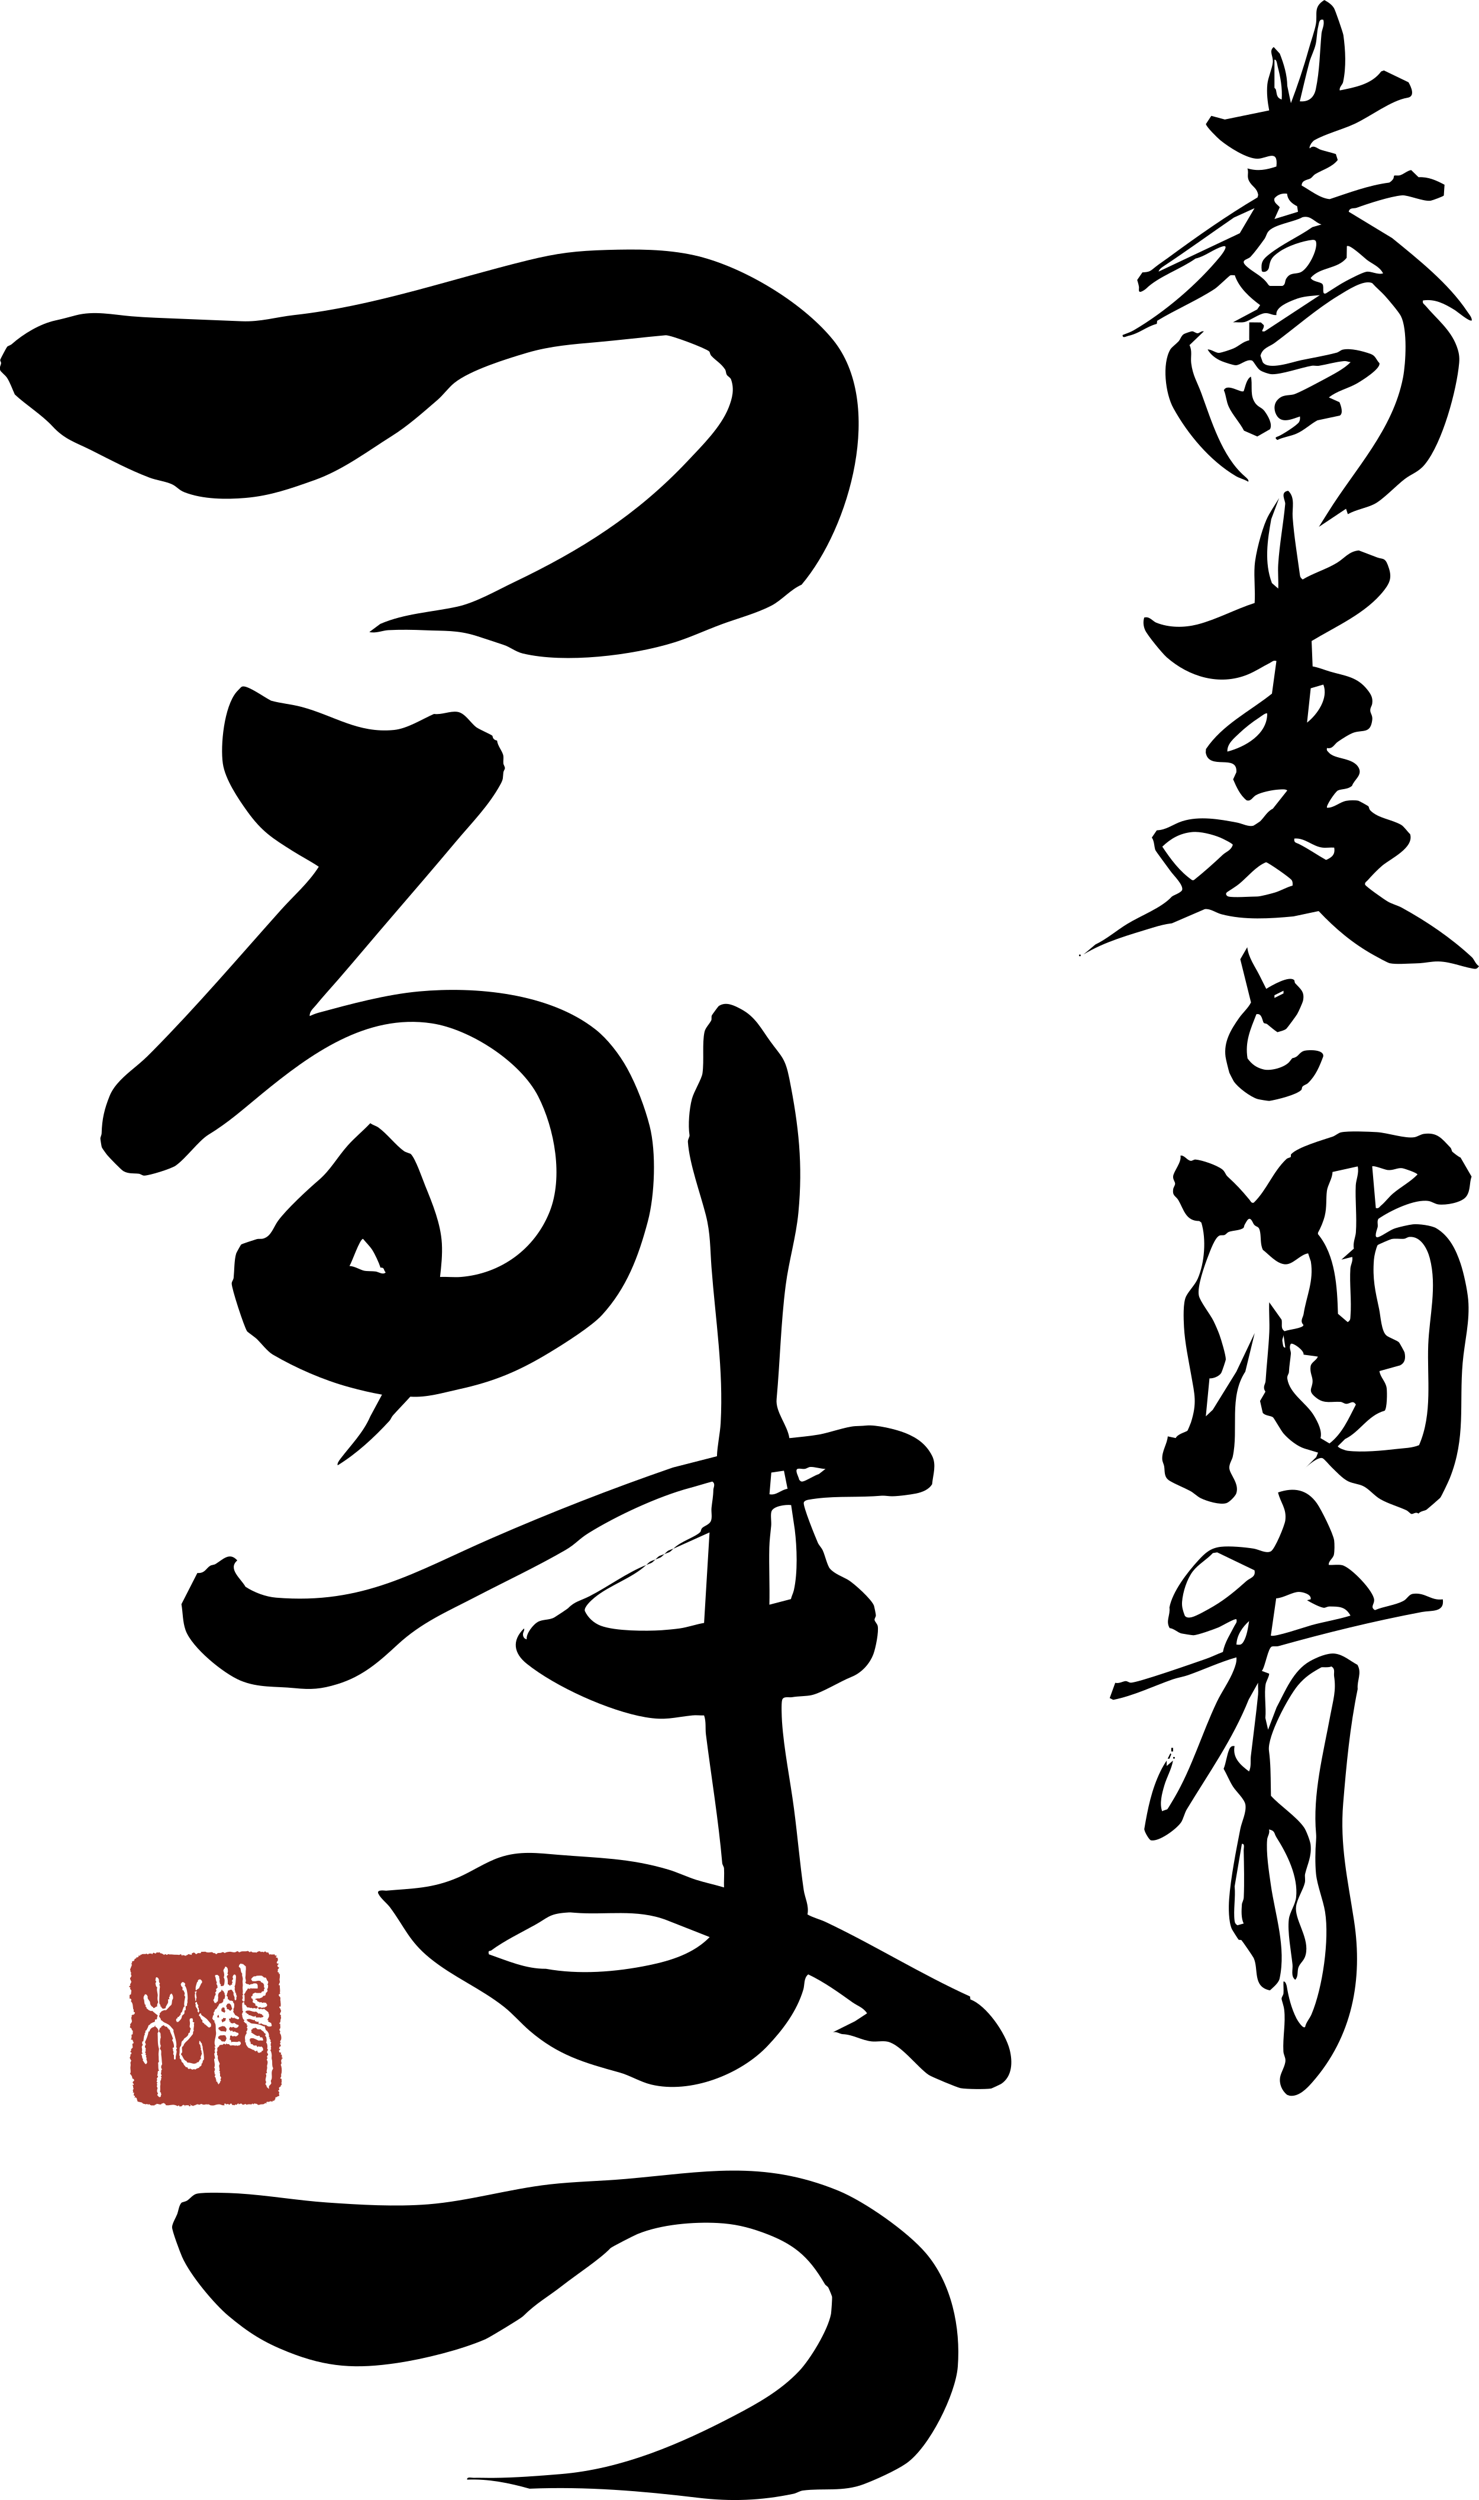
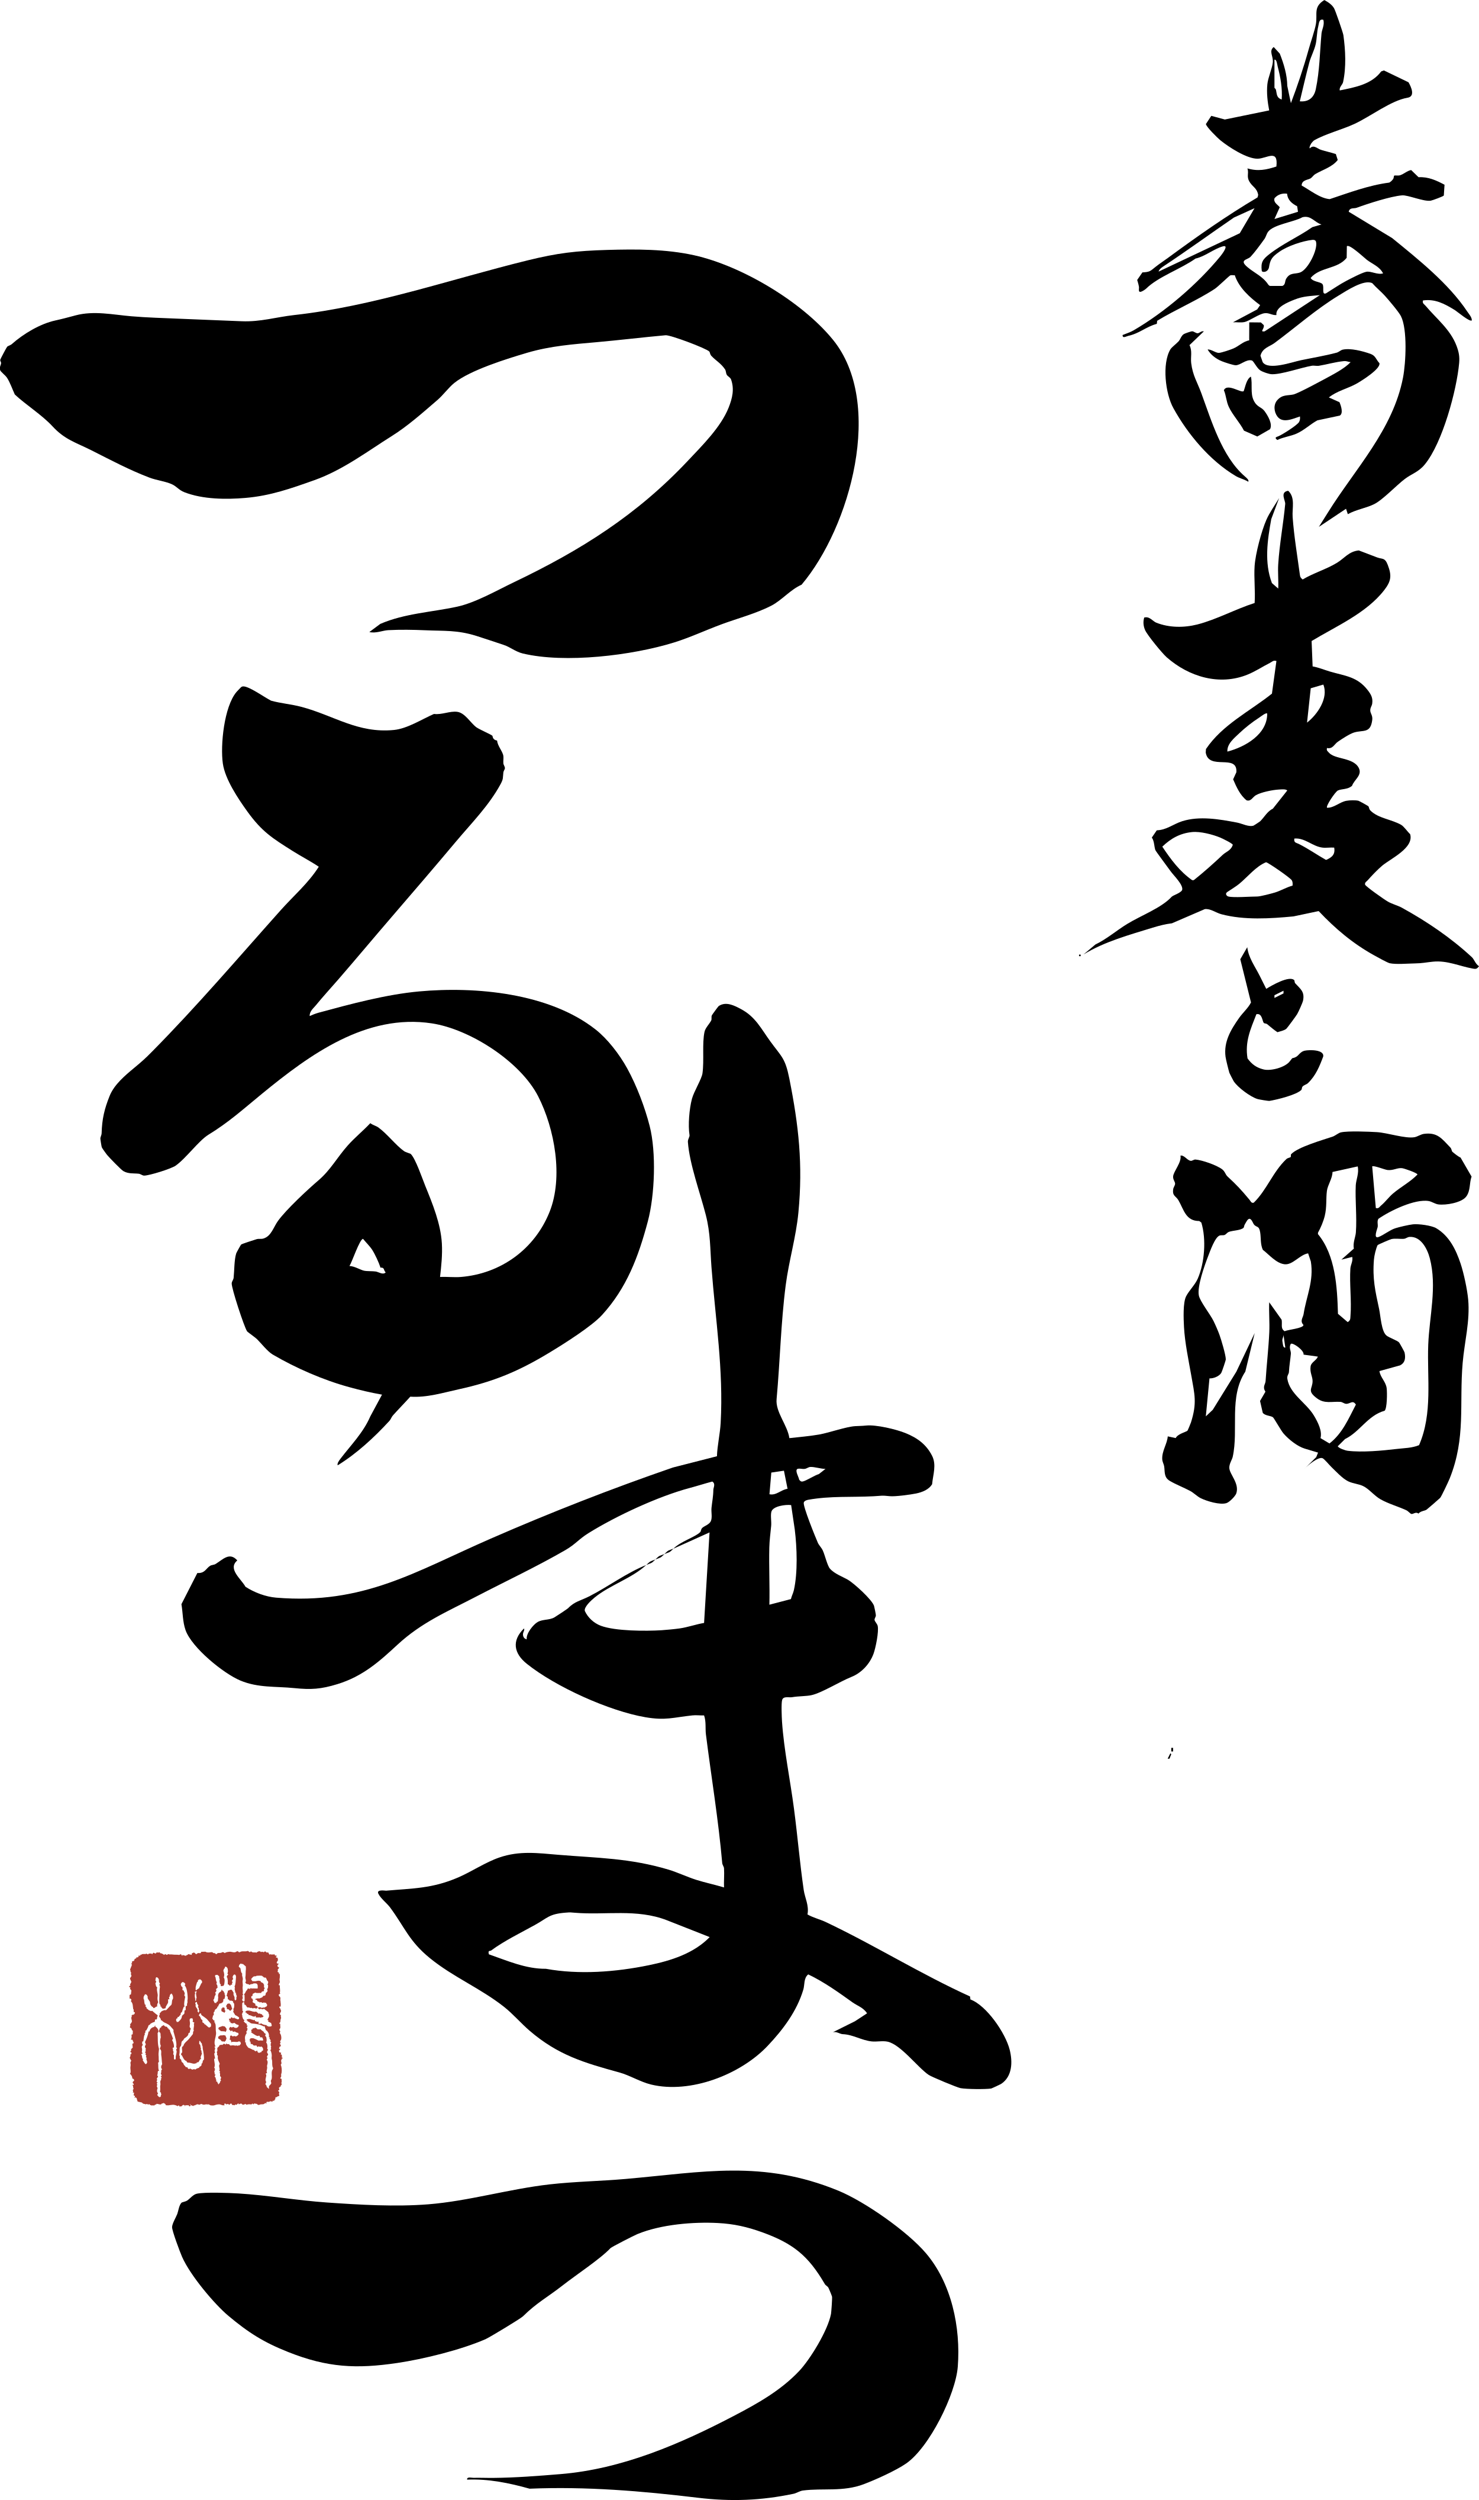
<svg xmlns="http://www.w3.org/2000/svg" id="_レイヤー_2" data-name="レイヤー 2" viewBox="0 0 392.19 662.49">
  <defs>
    <style>
      .cls-1 {
        fill: #a93d32;
      }
    </style>
  </defs>
  <g id="_レイヤー_2-2" data-name="レイヤー 2">
    <g>
      <g id="_20250929144737-0001_-_DIK加工用準備ロゴ.psd" data-name="20250929144737-0001 - DIK加工用準備ロゴ.psd">
        <g>
          <path d="M173.79,413.25c-1.15,1.15-.97.87-2.4,1.44,1.17-1.08.92-.86,2.4-1.44Z" />
          <path d="M176.19,411.81c-1.15,1.15-.97.87-2.4,1.44,1.15-1.15.97-.87,2.4-1.44Z" />
          <path d="M178.59,410.37c-1.15,1.14-.96.87-2.4,1.44,1.16-1.16.98-.86,2.4-1.44Z" />
          <path d="M178.59,410.37c1.99-1.98,5.75-3.01,7.12-4.4.18-.18.12-.74.55-1.12.53-.48,1.71-.81,2.19-1.66.51-1.01.1-2.47.22-3.62.17-1.67.46-2.89.49-4.8,0-.55.67-1.56-.28-2.17-1.99.53-3.98,1.17-5.97,1.7-8.34,2.22-19.53,7.41-26.89,11.99-2.6,1.62-3.37,2.89-6.09,4.47-7.65,4.42-15.86,8.27-23.67,12.33s-14.42,6.81-20.86,12.75c-4.63,4.27-9.08,8.36-15.94,10.45-4.38,1.34-6.95,1.5-11.43,1.05-4.97-.51-9.56-.02-14.31-2.01-4.48-1.87-12.86-8.72-14.51-13.33-.79-2.23-.71-4.61-1.1-6.9l4.22-8.26c2.01.13,2.27-1.2,3.38-1.9.43-.27,1-.22,1.44-.48,1.93-1.18,3.72-3.29,5.77-.95-2.63,2.24,1.01,4.86,2.16,6.96,2.33,1.53,5.36,2.67,8.14,2.9,23.21,1.91,36.83-6.88,56.89-15.63,15.83-6.91,32.09-13.27,48.34-18.86l11.66-2.98c.11-2.94.83-5.94.99-8.85.77-14.08-1.37-27.22-2.44-41.28-.37-4.91-.24-8.91-1.51-13.85-1.49-5.81-4.33-13.5-4.74-19.3-.05-.77.51-1.34.43-1.82-.42-2.65-.07-6.91.64-9.6.53-2,2.59-5.25,2.8-6.8.47-3.43-.13-7.91.54-10.98.23-1.06,1.36-2.14,1.78-3.02.16-.33,0-.9.14-1.3.05-.15,1.7-2.4,1.83-2.49,1.92-1.31,4.14-.16,5.95.81,3.83,2.05,5.28,5.15,7.76,8.56,3,4.12,3.93,4.35,5.03,9.85,2.48,12.45,3.63,22.72,2.4,35.52-.62,6.47-2.52,12.74-3.36,19.2-1.29,9.98-1.5,20.18-2.42,30.22-.32,3.45,2.88,6.84,3.39,10.33,2.58-.3,5.3-.5,7.89-.96,2.76-.49,7.19-2.09,9.61-2.22,1.03-.06,1.66-.04,2.88-.16,2.58-.27,7.95.99,10.46,2.02,3.11,1.27,5.44,2.96,6.99,5.97,1.24,2.43.26,4.99.02,7.55-.87,1.46-2.65,2.14-4.26,2.47-1.46.3-5.57.86-6.97.71-2.25-.25-2.28-.08-4.3.02-5.98.31-11.3-.13-17.31.93-.46.08-1.07.3-1.19.74-.26.96,3.05,9.1,3.73,10.65.31.7.94,1.25,1.31,2.05.56,1.19,1.2,4.02,1.9,4.82,1.18,1.35,3.36,2.13,4.75,2.93,1.6.92,6.49,5.34,6.95,6.97.12.43.44,2.01.47,2.41.04.48-.4.86-.34,1.28s.71,1.03.83,1.58c.34,1.49-.54,5.84-1.11,7.39-1.01,2.73-3.19,5.06-5.87,6.13-3.09,1.24-7.8,4.2-10.54,4.82-1.42.32-3.41.24-5.21.55-.81.14-2.3-.36-2.61.75-.26.92-.11,4.52-.03,5.73.5,7.4,2.18,15.51,3.17,23.05s1.54,14.39,2.59,21.59c.31,2.09,1.45,4.08.99,6.45,1.54.88,3.35,1.29,4.92,2.04,12.91,6.13,25.11,13.75,38.18,19.69l.11.8c4.24,1.56,9.3,8.87,10.42,13.36.79,3.17.72,7.05-2.3,9.03-.19.12-2.49,1.19-2.63,1.21-1.63.23-6.46.18-8.09-.1-.89-.15-7.7-2.99-8.48-3.52-2.94-2.01-7.4-8.04-10.88-8.8-1.32-.29-2.89.08-4.25-.07-2.75-.31-4.93-1.82-7.67-1.92-.75-.03-1.66-.81-2.65-.48l5.93-2.95,3.19-2.09c-.98-1.54-2.57-1.99-3.83-2.89-3.8-2.71-7.53-5.4-11.77-7.43-1.23.97-.93,2.79-1.29,3.99-1.7,5.75-5.45,10.72-9.5,14.98-7.21,7.6-20.49,12.73-30.88,10.22-2.83-.68-5.71-2.46-8.34-3.18-9.38-2.58-16.32-4.58-23.92-11.12-2.22-1.91-4.38-4.43-6.7-6.26-6.26-4.95-13.53-7.91-19.7-12.94-5.54-4.51-6.65-8.16-10.56-13.44-.82-1.11-2.46-2.32-3.1-3.63-.6-1.23,1.84-.78,2.05-.8,7.07-.63,12.17-.53,19.07-3.49,3.68-1.58,7.2-4.02,11-5.32,5.36-1.83,10.18-1.15,15.63-.7,10.36.86,18.86.85,29.19,3.93,2.33.7,5.03,1.97,7.37,2.71s4.88,1.26,7.35,2.01c-.07-1.67.11-3.37,0-5.04-.03-.5-.44-.93-.48-1.44-1-11.43-2.9-22.81-4.32-34.08-.2-1.61.1-3.33-.49-5.03-1.02.05-2.1-.12-3.11,0-5.03.53-7.04,1.41-12.48.48-9.54-1.64-23.75-8.02-31.43-14.17-3.45-2.76-4.03-6.13-.73-9.35.25.49-.32.93-.27,1.68.04.59.39,1.1.99,1.2-.21-1.51,1.71-3.88,2.87-4.57,1.36-.8,3.14-.46,4.5-1.26.46-.27,3.45-2.25,3.6-2.41,1.75-1.83,3.31-1.97,5.69-3.19,5.02-2.57,9.8-6.17,15.02-8.26-3.78,3.52-9.66,5.31-13.69,8.63-.89.73-2.85,2.5-2.58,3.55.83,1.79,2.4,3.23,4.25,3.92,3.85,1.43,11.9,1.44,16.1,1.18,1.25-.08,3.53-.3,4.8-.48,2.05-.28,4.38-1.11,6.47-1.45l1.45-23.99-9.6,4.32ZM218.91,389.25c-1.14.03-3-.6-4.07-.51-.49.04-.92.43-1.45.51-.89.13-2.37-.56-2.17.73.1.68.55,1.45.72,2.16.31.34.44.53.94.44.86-.15,3.19-1.66,4.28-1.97l1.75-1.37ZM207.87,389.73l-3.34.49-.49,5.75c1.85.38,3.07-1.22,4.8-1.44l-.96-4.8ZM209.79,398.84c-1.38-.19-4.79.24-5.23,1.73-.29.98.05,2.63-.07,3.8-.19,1.96-.44,3.8-.49,5.73-.12,5.04.14,10.11.02,15.14l5.71-1.49c.18-.8.6-1.55.78-2.35,1.06-4.71.83-11.29.24-16.08l-.96-6.48ZM129.63,517.88c4.93,1.71,9.81,3.89,15.12,3.84,8.79,1.6,18.49.87,27.36-.96,5.83-1.2,11.84-3.09,16.08-7.44l-11.36-4.47c-7.99-3.1-16.32-1.3-24.38-1.98-1.3-.11-1.07-.13-2.42-.03-4.49.36-4.66,1.31-8.23,3.29s-8.2,4.23-11.53,6.72c-.36.27-.93-.17-.64,1.03Z" />
          <path d="M212.59,154.93c-2.92,1.24-5.32,4.18-8.09,5.59-4.15,2.12-8.98,3.36-13.28,4.96s-8.27,3.47-12.5,4.78c-11.09,3.44-28.93,5.6-40.13,2.9-1.84-.44-3.34-1.71-4.96-2.24-2.34-.77-4.83-1.63-7.22-2.38-5.2-1.64-8.6-1.29-13.83-1.53-2.96-.13-6.43-.19-9.62-.02-1.52.08-3.26.91-5.02.5l2.89-2.15c6.43-2.79,13.66-3.11,20.39-4.57,4.85-1.05,10.53-4.31,15.1-6.5,17.68-8.45,32.53-17.77,46.08-32.16,3.78-4.02,8.78-8.93,10.83-14.13.97-2.47,1.54-4.83.64-7.39-.21-.6-.88-.82-1.14-1.26s-.2-1.05-.47-1.45c-1.11-1.65-2.47-2.32-3.63-3.58-.37-.41-.39-1-.53-1.14-.86-.87-10.35-4.43-11.6-4.32-6.11.55-12.16,1.29-18.33,1.84s-12.12.97-18.33,2.79c-5.36,1.58-15.1,4.59-19.37,8.01-1.55,1.24-2.86,3.14-4.53,4.57-3.81,3.28-7.85,6.88-12.08,9.52-6.09,3.81-12.92,8.99-20.49,11.67-6.21,2.2-11.66,4.15-18.32,4.71-4.95.42-11.28.42-16.22-1.54-1.4-.56-1.96-1.49-3.21-2.07-1.7-.79-4.06-1.05-5.93-1.75-5.33-2.02-10.25-4.64-15.35-7.21-4.26-2.15-7.13-2.85-10.4-6.39-2.8-3.04-7.24-5.83-10.01-8.45-.64-1.37-1.26-3.19-2.07-4.43-.45-.69-1.68-1.57-1.82-2.03-.24-.81.2-1.29.25-1.88.02-.22-.28-.53-.22-.87.03-.19,1.69-3.32,1.84-3.46.25-.24.83-.34,1.23-.69,3.02-2.69,7.5-5.38,11.51-6.25,2.08-.46,3.34-.81,5.37-1.35,4.88-1.3,9.88-.19,14.79.23,4.21.36,8.6.47,12.94.66,5.49.24,10.99.43,16.33.66,5.01.21,9.15-1.11,13.93-1.64,20.96-2.32,41.27-9.42,61.84-14.48,8.05-1.98,12.92-2.54,21.22-2.78,7.54-.21,15.44-.26,23.02,1.42,12.64,2.81,28.56,12.33,36.73,22.31,13.81,16.86,4.61,49.75-8.25,64.97Z" />
          <path d="M123.87,657.09c-.11-.84,1.1-.47,1.68-.48,1.77-.04,3.54.04,5.3.02,5.93-.05,11.83-.52,17.72-1,16.39-1.33,31.89-8.02,46.33-15.59,6.13-3.21,12.18-6.61,17.05-11.77,2.84-3.01,7.57-10.67,8.41-15.1.08-.45.36-4.24.27-4.58-.1-.37-.8-2.06-.98-2.39-.2-.35-.73-.57-.95-.97-4.36-7.46-8.34-10.71-16.56-13.68-4.02-1.45-7.54-2.24-11.77-2.46-6.39-.34-15.05.33-21.37,2.94-.85.35-6.82,3.4-7.11,3.71-2.75,2.91-9.07,7.04-12.81,9.97s-6.88,4.59-10.39,8.09c-.59.59-8.88,5.61-9.99,6.09-6.5,2.82-16.33,5.24-23.3,6.28-10.89,1.61-18.58,1.25-29.04-2.92-6.53-2.6-10.49-5.12-15.85-9.61-3.57-3-10.02-10.58-12.23-15.59-.54-1.22-2.72-7.02-2.65-7.92.07-.99,1-2.47,1.38-3.45.27-.7.45-2.28,1.11-2.96.17-.18,1.1-.29,1.55-.61.8-.56,1.52-1.57,2.53-1.79,2.13-.46,8.51-.22,10.97-.07,7.78.48,15.7,1.86,23.52,2.4,8.7.61,18.15,1.17,26.88.48,10.59-.84,21.41-4.06,32.16-5.28,6.69-.76,13.44-.85,20.16-1.44,20.53-1.79,36.28-5.15,56.41,3.11,6.98,2.86,18.38,10.84,23.25,16.59,6.77,7.96,9.22,19.61,8.43,30.01-.55,7.3-7.53,21.42-13.68,25.68-2.7,1.87-8.07,4.3-11.29,5.51-5.46,2.06-10.8.98-16.1,1.66-.81.1-1.7.71-2.49.87-8.6,1.8-16.58,2.1-25.35,1.05-14.92-1.79-29.6-3.02-44.64-2.4-5.39-1.51-10.93-2.65-16.57-2.4Z" />
          <path d="M385.08,305.16c.44.42,1.69,1.39,2.22,1.59l2.92,5.04c-.63,1.75-.24,3.62-1.37,5.23-1.19,1.7-5.47,2.41-7.46,2.14-.82-.11-1.72-.74-2.48-.88-3.68-.66-10.29,2.55-13.38,4.69-.44.64-.09,1.49-.21,2.19-.08.45-1.25,3.21.24,2.64,1.37-.53,2.92-1.82,4.41-2.31,1.08-.35,3.61-.93,4.71-1.05,1.45-.16,4.96.3,6.17,1.03,3.46,2.06,5.22,5.67,6.46,9.38.85,2.55,1.77,6.88,2.01,9.51.52,5.75-.98,11.18-1.46,16.78-.95,10.98.9,19.81-3.44,30.64-.34.84-2.15,4.7-2.53,5.15-.16.18-3.34,2.94-3.6,3.12-.56.37-1.56.32-2.15,1.05-.7-.59-1.41.19-1.87.1-.3-.06-.84-.77-1.4-1.02-2.19-.99-4.66-1.68-6.75-2.85-1.67-.93-3.09-2.78-4.64-3.52-1.28-.62-2.69-.64-4-1.28-1.51-.74-3.22-2.62-4.4-3.75-.55-.52-1.97-2.26-2.43-2.39-1.19-.34-3.85,1.91-4.75,2.85l3.13-3.11.48-1.2-3.51-1.05c-1.96-.59-4.24-2.41-5.62-3.98-.71-.81-2.55-4.15-2.85-4.35-.64-.43-2.05-.36-2.68-1.16l-.72-3.14,1.43-2.46c-.85-1.31-.02-1.91.04-2.82.27-4.28.79-8.68.98-12.94.12-2.63-.13-5.31-.02-7.94l3.29,4.63c.24,1.13-.37,2.32.81,3.05.88-.45,4.98-.75,4.98-1.67-1.01-1.07-.11-1.91.04-2.89.74-4.77,2.76-8.75,1.92-13.92l-.72-2.16c-2.26.37-4.05,3.12-6.24,2.89s-4.1-2.54-5.77-3.83c-.68-1.46-.47-3.18-.7-4.58-.28-1.73-.76-1.33-1.44-1.9-.52-.43-.58-1.29-1.21-1.69-.63-.3-1.13.98-1.44,1.46-.19.3-.19.74-.31.86-.71.73-2.95.72-3.93,1.11-.44.18-.67.61-1.11.81-.35.15-.9,0-1.3.14-1.25.41-2.57,4.22-3.09,5.55-.94,2.43-2.95,8.05-2.43,10.39.35,1.59,3.01,4.95,3.87,6.69.47.94,1.24,2.71,1.59,3.69.48,1.33,1.67,5.31,1.68,6.5,0,.26-1.02,3.29-1.21,3.6-.55.9-2.08,1.51-3.12,1.44l-.97,10.07,1.85-1.75,6.24-10.08,4.87-10.25-2.49,10.23c-4.41,6.71-1.73,15.32-3.34,22.58-.17.75-.96,1.88-.9,2.95.1,1.74,2.68,4.02,1.87,6.67-.24.79-1.85,2.4-2.64,2.64-1.71.53-5.12-.49-6.76-1.28-.97-.47-1.91-1.45-2.85-1.95-1.65-.89-3.88-1.74-5.46-2.7s-1.21-2.52-1.44-3.84c-.11-.65-.47-1.11-.51-1.91-.1-2.13,1.3-3.99,1.47-6.01l2.11.45c.5-1.11,2.78-1.62,3.11-1.95.08-.08.82-1.85.93-2.19,1.64-5.18.97-7.37.09-12.39-.73-4.14-1.72-8.77-1.94-12.94-.11-2.12-.3-6.41.57-8.11.78-1.52,2.35-3.02,3.06-4.62,1.86-4.22,2.31-10.56.97-14.91l-.55-.41c-3.62.03-4.11-3.1-5.53-5.51-.69-1.16-1.65-1.09-1.38-2.94.08-.52.5-.97.5-1.44,0-.55-.58-1.07-.52-1.91.09-1.34,2.3-3.73,1.95-5.53,1-.2,1.74,1.25,2.71,1.38.42.06.8-.38,1.28-.34,1.78.15,5.59,1.48,7.04,2.57.79.59.88,1.4,1.44,1.92,2.43,2.24,3.67,3.57,5.83,6.17.31.37.49.98,1.13.78,3.46-3.37,5.07-8.17,8.63-11.54.39-.37.98-.38,1.14-.55.15-.16,0-.61.15-.77,1.78-1.9,8.38-3.76,10.98-4.64.72-.24,1.55-1,2.22-1.14,1.93-.42,7.31-.19,9.54-.06,2.83.17,7.53,1.78,9.99,1.34.76-.14,1.66-.77,2.48-.88,3.58-.48,4.75,1.27,6.98,3.59.37.38.37.97.54,1.13ZM360.03,309.09l-6.69,1.48c0,1.69-1.28,3.45-1.48,5-.28,2.18.01,4.24-.57,6.63-.35,1.44-1.07,3.16-1.8,4.46v.38c4.65,5.61,5.1,14.03,5.3,21.11l2.59,2.21c.77-.52.66-.88.73-1.67.32-4.03-.29-8.46-.03-12.51.07-1.07.73-1.95.5-3.1l-2.88.72,3.31-2.93c-.32-1.5.45-3.1.53-4.27.3-4.14-.22-8.61-.03-12.49.08-1.51.93-3.27.51-5.03ZM364.83,320.13c.82.2.95-.32,1.44-.72,1.09-.91,2.03-2.22,3.11-3.13,2.08-1.77,4.59-3.07,6.49-5.03.02-.42-3.49-1.62-4.08-1.69-1.27-.15-2.3.65-3.84.49-.76-.08-3.74-1.3-4.08-.96l.96,11.04ZM376.3,382.95c3.65-8.39,2.09-17.7,2.43-26.61.29-7.49,2.39-15.36.41-22.93-.66-2.51-2.39-5.88-5.42-5.63-.51.04-.94.46-1.45.5-1.08.08-2.26-.16-3.29.07-.39.09-3.42,1.39-3.68,1.6-.44.91-.88,2.74-.97,3.83-.41,5.12.34,8.29,1.37,13.08.41,1.89.59,6.05,2.02,7.1.74.54,2.77,1.26,3.27,1.77.11.11,1.4,2.42,1.45,2.63.32,1.43.2,2.77-1.2,3.46l-5.45,1.51c.23,1.69,1.7,2.78,1.92,4.56.14,1.14.13,5.26-.54,5.95-4.46,1.22-6.56,5.59-10.5,7.5l-1.93,1.91c.24.54,2.03,1.13,2.64,1.2,3.8.47,9.19-.03,12.96-.48,1.98-.24,4.04-.22,5.95-1.01ZM340.83,357.09l-.48-3.36c-.02.85-.46.95-.26,1.91.11.54.11,1.6.74,1.45ZM345.67,358.97c.22-1.12-2.92-3.33-3.4-2.84-.57,1.03.1,1.81.03,2.63-.13,1.54-.42,3.02-.51,4.81-.03.59-.57.96-.42,1.83.65,4.02,5.06,6.36,7.07,9.76,1.01,1.7,2.22,4.02,1.72,5.93l2.38,1.42c3.44-2.67,5.05-6.56,7-10.3-.85-1.35-1.52-.13-2.63-.21-.51-.04-.94-.48-1.45-.51-2.35-.15-4.21.58-6.25-.95-2.73-2.04-1.15-2.48-1.15-4.57,0-1.2-.76-2.23-.53-3.86.17-1.16,1.53-1.55,1.93-2.62l-3.8-.52Z" />
          <path d="M348.05,176.59c1.59.27,3.1.92,4.63,1.37,3.98,1.17,7.21,1.32,9.98,4.9.89,1.15,1.43,2.07,1.21,3.59-.09.65-.57,1.11-.51,1.91.06.75.66,1.25.52,2.41-.45,3.69-2.43,2.6-4.83,3.34-1.17.36-3.2,1.7-4.28,2.44-.97.66-1.36,2.01-2.89,1.67-.16.7.12.78.48,1.2,1.6,1.88,6.48,1.25,7.94,4.06,1.01,1.95-1.2,3.1-1.77,4.74-1.15,1.05-2.82.79-3.77,1.26-.68.34-3.29,4.17-2.86,4.57,1.84.07,3.35-1.53,5.12-1.84.92-.16,2.31-.21,3.2-.01.2.04,2.52,1.34,2.63,1.45.17.17.16.75.54,1.13,2.07,2.1,5.61,2.32,8.19,3.82.71.42,1.67,1.82,2.35,2.45,1.08,3.64-5.16,6.47-7.4,8.34-1.15.96-2.83,2.7-3.83,3.85-.32.37-.85.58-.72,1.18.15.49,5.19,4.02,6.06,4.51,1.17.66,2.69,1.05,3.68,1.6,6.69,3.68,13,7.96,18.57,13.11.63.58.98,1.87,1.91,2.4-.54.67-.72.8-1.6.64-3.58-.63-6.82-2.23-10.64-1.84-1.9.19-2.74.43-4.78.46-1.87.03-5.01.31-6.67-.05-.6-.13-3.34-1.65-4.14-2.1-5.64-3.12-10.29-7.05-14.7-11.72l-6.67,1.41c-6.11.58-13.05,1.04-19.11-.57-1.51-.4-2.89-1.54-4.41-1.36l-8.72,3.76c-1.68.19-3.46.65-5.09,1.15-6.26,1.94-12.71,3.67-18.34,7.1l3.13-2.63c3.03-1.45,5.6-3.72,8.46-5.46,3.72-2.27,9.06-4.24,11.76-7.18.41-.44,2.37-.96,2.79-1.8.39-1.36-2.3-3.89-3.09-5.02-.63-.9-3.91-5.25-4.02-5.58-.33-.94-.25-2.36-.93-3.3l1.32-1.93c2.51-.04,4.45-1.68,6.72-2.4,4.63-1.46,9.89-.53,14.57.36,1.32.25,3.05,1.21,4.36.81.1-.03,1.63-1.04,1.74-1.14,1.12-1.07,1.86-2.62,3.38-3.35l3.82-4.82c-.37-.44-1.6-.29-2.18-.26-1.65.08-4.8.71-6.16,1.52-.89.53-1.26,1.69-2.43,1.35-1.76-1.38-2.7-3.55-3.58-5.57l.86-1.89c.34-5.03-7.34-.31-8.13-5.23l.07-.91c4.35-6.46,11.56-9.95,17.49-14.68l1.19-8.65c-.87-.25-1.14.21-1.68.48-1.98,1-3.92,2.3-5.99,3.13-7.45,3.02-15.52.57-21.39-4.56-1.22-1.07-5.13-5.84-5.75-7.21-.48-1.05-.59-2.29-.24-3.36,1.42-.39,2.25.99,3.2,1.37,3.45,1.36,7.34,1.36,10.88.47,5.06-1.29,10.19-4.1,15.19-5.69.22-3.22-.22-6.65,0-9.84s1.78-9.15,3.13-12.23c.83-1.9,2.3-3.93,3.37-5.75l-2.09,5.59c-1.02,5.61-1.89,11.5.18,16.96l1.67,1.45c.1-2.14-.14-4.34,0-6.48.33-5.24,1.36-10.71,1.85-15.93.09-.93-1.49-3.15.79-3.51,1.94,1.8,1.01,4.61,1.18,6.98.37,5.11,1.24,10.24,1.93,15.35.08.61.28.81.73,1.18,2.83-1.7,6.25-2.69,9.05-4.39,2.1-1.27,3.17-3.04,5.83-3.31,1.62.63,3.25,1.25,4.88,1.86,1.37.51,2.04-.03,2.81,1.99,1.11,2.89.88,4.33-.99,6.73-4.77,6.1-12.72,9.51-19.21,13.43l.27,6.73ZM350.91,181.41l-3.34.98-.98,9.1c2.76-2.15,5.75-6.51,4.32-10.08ZM336.03,189.09c-.31-.34-1.66.77-2.08,1.04-1.89,1.21-3.9,2.81-5.37,4.22-1.35,1.29-3.24,2.78-3.11,4.82,4.72-1.24,10.59-4.58,10.56-10.08ZM316.13,220.49c-3.22.32-5.63,1.68-7.92,3.87,2.27,3.39,4.55,6.5,7.91,8.88h.44c2.68-2.14,5.2-4.39,7.69-6.73.9-.84,2.14-1.08,2.65-2.63.01-.34-2.75-1.69-3.34-1.93-2.07-.85-5.29-1.67-7.43-1.46ZM353.79,224.61c-1.02-.08-2.12.12-3.12,0-2.66-.32-4.6-2.64-7.44-2.4-.2,1.14.5,1.09,1.2,1.44,2.54,1.28,4.76,2.85,7.2,4.23,1.55-.66,2.49-1.45,2.16-3.27ZM325.71,237.57c1.47.36,5.79,0,7.68,0,.82,0,3.77-.78,4.7-1.06,1.66-.52,3.03-1.39,4.66-1.82.03-.54.08-.95-.23-1.45-.38-.63-6.17-4.64-6.8-4.75-2.69,1.09-4.87,3.88-7.12,5.73-.91.74-2.15,1.47-3.14,2.14-.71.48-.15,1.11.24,1.2Z" />
-           <path d="M352.35,414.69c1.14.09,2.42-.17,3.53.07,2.3.5,8.53,6.96,8.51,9.29-.01,1.15-1.09,1.8.2,2.63,2.35-1.02,5.32-1.26,7.6-2.47.96-.51,1.39-1.7,2.47-1.85,3.34-.47,4.75,1.91,7.93,1.45.51,3.57-3.06,2.9-5.52,3.36-12.79,2.41-25.44,5.52-38.01,9.03-.61.17-1.26-.02-1.79.13-1.03.27-1.76,5.37-2.67,6.46l1.9.7c.26.26-.76,2.15-.87,2.73-.47,2.55.17,6.26-.09,9.03l.72,3.12,2.25-5.91c2.31-4.32,4.39-9.75,8.86-12.26,1.79-1,4.65-2.25,6.65-1.99,2.24.29,4.03,1.95,5.93,2.95,1.26,2.2-.15,4.1.07,6.42-2.06,10-3,20.06-3.84,30.24-.93,11.19,1.22,20.33,2.88,31.2,2.38,15.57-.45,30.66-11.03,42.73-1.48,1.69-3.61,3.92-6.02,3.61l-.72-.24c-1.38-1.12-2.16-2.95-1.82-4.74.25-1.33,1.4-3,1.39-4.4,0-.85-.49-1.48-.54-2.38-.2-3.78.64-7.52.21-11.07-.13-1.07-.69-2.53-.69-2.87,0-.48.46-.93.5-1.44.08-1.03-.05-2.09,0-3.12.53-.17.83.98.88,1.28.48,2.9,1.21,5.8,2.56,8.48.24.48,1.76,2.94,2.31,2.25.24-1.22,1.19-2.16,1.69-3.35,2.95-6.94,4.77-19.86,3.59-27.13-.51-3.15-2.09-6.97-2.4-10.08-.26-2.58-.21-6.24,0-8.64.05-.59.07-1.36.02-1.94-.96-10.53,1.9-21.25,3.82-31.66.71-3.85,1.54-6.28.96-10.08-.15-1,.39-1.99-.74-2.63-.58.35-2.5.15-2.62.22-2.5,1.36-4.36,2.54-6.25,4.81-2.55,3.06-8.17,13.52-7.67,17.29.44,3.3.44,6.37.49,9.59l.04,2.36c2.38,2.65,6.84,5.55,8.82,8.46.56.83,1.61,3.57,1.7,4.54.3,3.09-.78,4.93-1.46,7.69-.16.64.11,1.52-.07,2.33-.37,1.73-2.08,4.33-2.33,6.31-.44,3.36,3.17,7.76,2.69,11.99-.29,2.53-1.68,2.76-2.13,4.4-.25.92.03,2.25-.79,3.04-1.25-1-.57-2.71-.72-4.08-.36-3.36-1.38-8.73-.96-12,.24-1.86,1.7-3.77,1.92-5.76.6-5.45-2.39-11.47-5.21-15.9-.67-1.05-.31-1.75-1.98-2.1.3,1-.41,1.85-.48,2.64-.33,3.47.46,8.51.96,12,1.16,8.07,4.12,16.61,2.33,24.89-.26,1.18-1.69,2.3-2.56,3.12-4.69-.94-2.93-5.63-4.32-8.59-.19-.41-3.02-4.52-3.23-4.71-.16-.15-.61,0-.77-.15-.12-.11-1.69-2.59-1.78-2.8-.89-2.01-.88-5.71-.72-7.92.41-5.59,1.85-12.95,2.97-18.63.37-1.88,1.63-4.32,1.36-6.34-.2-1.53-2.42-3.48-3.3-4.85-.95-1.48-1.61-3.2-2.49-4.73.66-1.58.83-3.7,1.53-5.22.29-.62.67-.92,1.37-.79-.59,3.14,1.56,5,3.84,6.72.64-1.41.32-2.7.48-4.08.63-5.42,1.38-10.89,1.92-16.32.1-1.02-.07-2.1,0-3.12l-2.49,4.46c-4.26,10.61-10.61,19.51-16.45,29.15-.5.83-.95,2.6-1.45,3.35-1.16,1.77-6.03,5.39-8.13,4.77-.57-.4-1.74-2.45-1.65-3.01.9-5.29,1.91-10.42,4.34-15.36.42-.85,1.04-1.94,1.59-2.73v1.44s1.68-1.44,1.68-1.44c-.4,2.31-1.65,4.37-2.3,6.58s-1.33,4.81-.58,6.86c.35-.26,1.25-.43,1.38-.55.14-.12,1.62-2.63,1.91-3.12,4.65-7.98,7.25-16.96,11.2-25.28,1.29-2.73,3.39-5.61,4.49-8.47.41-1.08.84-2.18.71-3.37-4.38,1.24-8.54,3.2-12.81,4.71-1.21.43-2.8.67-4.14,1.14-5.22,1.84-10.26,4.31-15.71,5.41l-.94-.47,1.47-4.05c1.01.27,2.02-.38,2.69-.44.51-.05.88.37,1.36.41,1.6.15,17.18-5.32,20.07-6.33,1.47-.51,2.96-1.26,4.43-1.81.49-2.58,1.95-4.7,3.1-6.98.27-.54.72-.82.48-1.68-.33-.34-4.02,1.87-4.79,2.17-1.41.57-5.27,1.96-6.58,2.07-.2.02-2.78-.38-3.2-.48-.93-.2-2.03-1.34-3.13-1.42-1.13-1.92.23-3.41-.06-5.47.81-4.24,4.76-9.32,7.67-12.49,1.8-1.96,3.22-3.28,6.01-3.59,2.29-.26,6.34.11,8.64.48,1.39.22,3.3,1.4,4.57.73,1.07-.55,3.64-6.79,3.83-8.17.42-3.18-1.25-4.64-1.92-7.44,4.17-1.42,7.67-.84,10.31,2.89,1.16,1.64,4.33,8.01,4.57,9.83.12.91.12,2.89-.07,3.77-.22,1.03-1.45,1.62-1.37,2.71ZM332.67,416.13l-9.9-4.76-1.15.18c-1.61,1.74-3.81,2.92-5.28,4.8-1.59,2.05-2.7,5.55-2.89,8.15-.1,1.34.26,2.41.72,3.64.4.62,1.23.56,1.87.4,1.28-.31,4.46-2.13,5.75-2.89,3.24-1.91,5.94-4.19,8.7-6.66.97-.87,2.56-1.02,2.17-2.86ZM347.55,423.8c.29-1.33-2.09-1.95-3.12-1.95-1.73,0-4.11,1.63-6.02,1.7l-1.42,9.86c.62.62,9.32-2.35,10.9-2.78,3.39-.91,6.86-1.46,10.22-2.5-1.34-2.44-3.06-2.4-5.54-2.42-.61,0-1.11.35-1.42.35-.95,0-3.68-1.44-4.56-2.01l.96-.24ZM327.87,435.81c.96.09,1.34.1,1.87-.77.9-1.49,1.22-3.76,1.49-5.47-1.78,1.6-3.28,3.75-3.36,6.24ZM329.79,509.73c-.7-1.42-.59-3.44-.48-5.04.04-.56.46-1.09.5-1.9.18-4,.06-8.47-.02-12.5-.01-.58.36-1.79-.48-1.68l-1.92,11.28c.29,2.87-.38,6.37-.01,9.13.08.6.25.82.73,1.17l1.68-.46Z" />
          <path d="M343.18,259.7c.12.12.07.64.29.88,1.36,1.5,2.51,2.17,2.08,4.5-.12.65-1.22,3.04-1.59,3.68-.26.44-2.63,3.67-2.86,3.86-.62.5-1.6.65-2.36.91-.96-.65-1.83-1.39-2.72-2.13-.25-.21-.72-.16-.87-.31-.45-.43-.42-2.69-1.99-2.33-1.55,3.96-3.08,7.28-2.35,11.71,1.15,1.58,2.36,2.46,4.27,2.93s5.74-.54,6.96-2.18c1.01-1.36.41-.48,1.68-1.17.63-.34,1.11-1.38,2.23-1.62,1.27-.27,5.24-.32,4.93,1.54-.98,2.62-1.98,5.06-4.03,7.04-.43.41-1.07.48-1.47.95-.19.23-.14.7-.31.87-1.29,1.32-6.47,2.58-8.42,2.9-.32.05-2.79-.37-3.19-.49-1.91-.59-5.23-3.06-6.32-4.72-.11-.16-1.1-2.1-1.14-2.22-.24-.79-.92-3.5-1.02-4.26-.53-3.99,1.42-7.2,3.61-10.31.96-1.36,2.44-2.65,3.14-4.09l-2.84-11.44,1.85-3.2c.32,2.8,2.04,5.08,3.27,7.53l1.76,3.51c1.45-.91,6.07-3.56,7.39-2.33ZM340.35,262.53l-2.4,1.2v.72s2.4-1.2,2.4-1.2v-.72Z" />
          <path d="M329.87,114.13c-1.07-2.11-3.03-4.17-4.02-6.3-.7-1.5-.69-2.98-1.31-4.43.9-1.96,4.65.87,5.25.24.45-1.17.74-3.2,1.92-3.84.46,2.03-.19,4.35.71,6.26s2.01,1.69,2.89,2.87,2.22,3.44,1.46,4.81l-3.37,1.93-3.52-1.54Z" />
          <polygon points="310.11 466.05 309.63 466.05 310.35 464.61 310.59 464.85 310.11 466.05" />
          <rect x="310.59" y="463.17" width=".48" height=".96" />
          <path d="M355.23,23.97c3.99-.82,8.47-1.58,11.03-5.05l.73-.25,6.5,3.13c.77,1.31,1.83,3.76-.25,4.1-4.36.72-9.78,4.95-14.15,6.97-3.2,1.47-7.68,2.64-10.58,4.3-.23.13-.54.49-.72.72-.15.2-.73,1.18-.47,1.44,1.04-1.12,1.94.05,2.98.38,1.3.41,2.64.69,3.93,1.11l.5,1.58c-1.51,1.91-3.93,2.54-5.91,3.71-.56.33-.84.87-1.26,1.14-.75.47-2.35.39-2.4,1.91,2.29,1.27,4.86,3.39,7.44,3.61,5.18-1.72,10.36-3.68,15.78-4.38.41-.21.75-.55,1.02-.92.23-.31.19-.82.28-.91.15-.15,1.06.04,1.56-.11,1.01-.31,1.88-1.19,2.96-1.39l1.96,1.9c2.59-.14,4.68.83,6.89,1.99l-.19,2.87c-.16.23-3.03,1.29-3.47,1.36-1.84.3-6.02-1.53-7.58-1.41-3.03.23-9.17,2.23-12.09,3.3-.69.25-1.83-.15-2.08,1.04l11.51,6.97c6.99,5.69,14.97,12.05,19.91,19.45.48.72,1.23,1.51,1.23,2.37-.54.52-3.85-2.34-4.63-2.81-2.64-1.6-5.13-2.94-8.33-2.47-.2.82.31.95.72,1.44,2.8,3.34,6.55,6.24,8.17,10.55.61,1.62.86,2.81.71,4.57-.64,7.19-4.42,21.19-9.11,26.89-1.7,2.07-3.45,2.45-5.28,3.84-2.3,1.74-5.88,5.57-8.18,6.7-2.06,1.02-4.9,1.47-6.95,2.65l-.48-1.44-7.2,4.8,2.41-3.83c7.17-11.51,17.25-21.91,19.91-35.77.74-3.87,1.2-12.73-.56-16.24-.55-1.1-3.26-4.3-4.23-5.37-1.05-1.17-2.32-2.17-3.36-3.36-2.18-1.11-6.8,1.98-8.83,3.2-6.07,3.68-11.42,8.44-17.11,12.65-1.35.99-3.18,1.28-3.72,3.36l.59,1.71c1.5,2.26,7.86-.04,10.1-.5,3.13-.65,6.36-1.18,9.51-2.01.59-.16,1.08-.69,1.6-.8,2.08-.47,5.35.39,7.39,1.12,1.35.48,1.45,1.49,2.36,2.47.34,1.5-4.73,4.66-6.04,5.4-2.41,1.35-5.2,1.92-7.37,3.67l2.81,1.26c.42.97,1.07,2.94.09,3.55l-5.94,1.26c-1.97,1.07-3.47,2.62-5.58,3.54-1.61.7-3.48.89-5.05,1.67-.91-.71-.25-.76.39-1.04,1.06-.47,4.96-2.92,5.39-3.75.26-.51.27-.9.22-1.45-1.87.61-4.57,1.92-5.99,0-.91-1.24-1.08-3.12-.02-4.32,1.35-1.53,2.72-1.17,4.26-1.5,1.25-.27,7.68-3.76,9.29-4.63,1.96-1.06,4.38-2.37,5.9-3.94-.83-.09-.99-.36-1.91-.26-2.25.23-4.31.86-6.49,1.22-.62.1-1.32-.11-1.92,0-2.9.51-7.95,2.3-10.56,2.24-.76-.02-2.43-.58-3.11-1.04-.92-.62-1.72-2.46-2.2-2.6-1.48-.43-2.97,1.25-4.29,1.26-.63,0-2.87-.74-3.61-1.04-1.56-.63-2.97-1.66-3.83-3.13.96-.1,2.18.96,3.03.89.74-.06,2.89-.79,3.7-1.12,1.56-.63,2.66-1.92,4.29-2.19l.02-4.78,3.09.03.75.7c.26.97-1.21,1.86.24,1.66l14.64-9.6c-2.47.25-4.36.24-6.73,1.19-1.72.69-5.1,2.01-4.79,4.09-1.15.1-1.91-.64-3.12-.49-1.5.17-4,2.05-5.35,2.34-.97.21-2.05,0-3.05.07l6.42-3.41.78-1.14c-2.74-2.03-5.64-4.62-6.72-7.92-.38.03-.83-.08-1.17.02-.27.08-3.26,3.01-4.11,3.57-4.49,2.97-10.66,5.63-15.3,8.48l-.1.81c-2.86.76-4.54,2.53-7.63,3.2-.5.11-1.47.76-1.44-.24.83-.32,2.15-.79,2.87-1.21,8.36-4.85,17.09-12.38,23.06-19.66.38-.46,2.39-3.08.72-2.64-2.39.63-4.78,2.7-7.31,3.25-3.95,2.8-9.86,4.79-13.08,7.95-.3.29-.86.63-1.22.78-1.04.43-.62-.75-.7-1.22-.11-.68-.28-1.2-.47-1.84l1.38-2c1.99-.1,2.09-.36,3.41-1.41,1.03-.83,2.07-1.49,3.33-2.41,7.73-5.68,15.53-11.17,23.79-16.05l.18-.68c-.31-1.69-1.37-2.1-2.12-3.18-1.15-1.66-.27-2.3-.73-3.83,2.78.82,4.97.38,7.67-.5.55-4.8-2.56-2.07-5.03-2.07-2.84,0-7.58-3.06-9.83-4.89-.76-.62-3.8-3.61-3.82-4.31l1.42-2.16,3.59.97,11.76-2.41c-.43-2.25-.72-4.65-.48-6.96.18-1.76,1.26-4.1,1.44-5.76s-1.14-2.99.24-4.08l1.61,1.75c1.08,2.74,1.95,5.61,1.99,8.57l.96,4.56c1.76-4.65,3.37-9.44,4.71-14.25.51-1.84,1.65-5.11,1.92-6.72.46-2.7-.75-4.51,2.24-6.36.99.56,1.98,1.17,2.58,2.19.35.59,2.38,6.47,2.47,7.13.55,4.01.78,8.43-.08,12.42-.16.74-1.07,1.33-.89,2.23ZM350.91,5.25c-1.17-.35-1.14.96-1.35,1.77-.36,1.43-.36,3.25-.66,4.62-.4,1.8-1.29,3.31-1.73,4.99-.89,3.39-1.69,6.81-2.5,10.22,2.34.21,3.76-.97,4.24-3.2,1.04-4.93,1.06-9.84,1.52-14.8.1-1.02.87-2.28.48-3.6ZM337.95,15.81v7.44c0,.07.32.25.4.56.27,1.12.09,2.06,1.52,2.56.21-2.99-.31-5.9-1.07-8.77-.14-.53-.24-1.9-.85-1.79ZM341.3,51.33c-1.25-.18-2.51.21-3.34,1.21-.32,1.14.81,1.64,1.39,2.38l-1.4,3.12,6.24-1.92-.22-1.46c-1.41-.74-2.51-1.63-2.67-3.33ZM332.67,55.17l-5.45,2.47c-6.26,4.29-12.46,8.8-18.73,12.95-.49.32-1.12.79-1.26,1.38l21.52-10.16,3.92-6.64ZM350.43,59.49c-1.87-.54-2.75-2.49-5.05-1.93-2.24,1.28-7.64,1.91-9.11,3.85-.42.55-.56,1.33-.97,1.91-1.14,1.58-2.55,3.51-3.67,4.71-.79.85-3.15.78-.88,2.72,1.91,1.63,4.01,2.41,5.49,4.57.13.2.3.38.53.45h3.29c.86-.33.62-1.28.99-1.89,1.02-1.71,2.18-1.19,3.63-1.65,2.14-.69,4.85-6.16,4.29-8.17-.11-.39-.46-.55-.94-.5-2.67.3-6.62,1.62-8.83,3.19-1.83,1.3-2.36,1.93-2.69,4.03-.23,1.42-1.86,1.53-1.93.95-.27-2.23.26-2.99,1.93-4.31,3.6-2.84,7.77-4.63,11.49-7.23l2.42-.7ZM366.75,72.45c-.88-1.81-2.84-2.48-4.31-3.61-.71-.55-4.64-4.27-5.29-3.59l-.05,3.07c-2.43,3.06-7.06,2.38-9.55,5.33.55,1.07,2.68,1,3.14,1.66.54.78-.32,2.91.94,2.42,1.71-1.06,3.59-2.37,5.35-3.29,1.26-.66,4.06-2.13,5.28-2.41s2.97.86,4.5.42Z" />
-           <path d="M311.31,465.57c.31,0,.31.48,0,.48s-.31-.48,0-.48Z" />
          <path d="M130.53,194.93c.2.22-.01,1.08,1.29,1.32.11,1.45,1.49,2.84,1.66,4.1.08.6-.06,1.28,0,1.93.04.48.45.85.4,1.36-.02.26-.35.62-.4,1.05-.18,1.47.05,1.63-.74,3.1-3.07,5.66-7.66,10.27-11.75,15.13-5.62,6.69-11.3,13.31-17.03,19.95-4.4,5.1-9.71,11.44-14.14,16.55-2.05,2.36-4.3,4.81-6.02,6.93-.69.85-1.74,1.62-1.68,2.9.73-.32,1.49-.65,2.26-.86,8.5-2.3,17.98-4.87,26.79-5.67,14.95-1.36,34.49.4,46.81,10.13,3.07,2.42,6.26,6.48,8.37,10.33,2.5,4.56,4.65,10.24,5.92,15.2,1.78,6.95,1.38,18.28-.48,25.27-2.5,9.4-5.6,17.65-12.15,24.82-2.73,2.99-10.02,7.6-14,10-8.15,4.92-14.69,7.65-23.93,9.67-4.29.94-8.47,2.26-12.91,1.97-1.51,1.68-3.12,3.3-4.62,4.98-.39.44-.54,1.03-.94,1.46-4.05,4.4-8.63,8.62-13.69,11.75-.24-.45.43-1.34.7-1.7,2.79-3.66,6.08-6.94,7.94-11.26l3.11-5.77c-2.94-.51-5.9-1.21-8.79-2.01-6.82-1.87-14.05-5.02-20.19-8.61-1.39-.82-3.07-3-4.12-4.03-.62-.61-2.54-1.91-2.68-2.13-.77-1.12-4.18-11.51-4.08-12.73.04-.51.45-.93.51-1.45.2-1.84.14-4.8.7-6.5.07-.21,1.19-2.22,1.29-2.31.15-.16,3.46-1.23,4.1-1.42.57-.17,1.19,0,1.76-.16,2.14-.59,2.72-3.06,3.93-4.71,2.24-3.06,7.71-8.15,10.81-10.81s4.83-5.94,7.65-9.13c1.82-2.06,4.12-3.92,6.01-5.94.64.52,1.51.69,2.16,1.16,2.32,1.69,4.59,4.68,6.73,6.22.55.4,1.68.63,1.85.8,1.28,1.3,3.02,6.44,3.82,8.42,1.96,4.81,4.11,10.07,4.41,15.28.17,3.03-.15,5.94-.48,8.88,1.81-.1,3.73.15,5.52,0,10.59-.86,19.58-7.37,23.53-17.27,3.65-9.15,1.37-21.97-3.03-30.59-4.73-9.24-18.12-17.81-28.18-19.34-17.42-2.65-32.34,8.23-45.13,18.71-4.96,4.06-8.65,7.44-14.15,10.81-2.54,1.56-5.89,6.2-8.64,8.16-1.22.87-7.04,2.66-8.39,2.66-.47,0-.92-.44-1.44-.5-1.38-.15-2.74.08-4.09-.71-.61-.36-3.74-3.59-4.33-4.31-.27-.33-1.3-1.78-1.37-1.99-.1-.33-.37-2.02-.38-2.34s.32-.83.34-1.42c.1-3.72.73-6.4,2.13-9.87,1.2-2.98,4.07-5.39,6.51-7.41,2.16-1.8,2.89-2.44,4.77-4.35,11.9-12.03,22.88-24.91,34.08-37.44,3.38-3.79,7.32-7.14,10.09-11.51-2.22-1.5-4.63-2.72-6.89-4.15-5.44-3.42-8.2-5.15-12.06-10.5-2.46-3.42-5.9-8.54-6.49-12.71-.69-4.82.33-15.05,3.62-18.95.37-.43.79-.81,1.17-1.23.35-.31.73-.28,1.15-.18,1.84.47,5.03,2.77,6.86,3.72,2.61.72,5.38.93,7.98,1.62,8.68,2.28,14.95,7.08,24.58,6.14,3.57-.35,7.41-2.84,10.63-4.25,2.07.28,4.23-.83,6.18-.56,2.06.29,3.47,2.9,5.04,4.08.76.57,3.99,1.96,4.25,2.25ZM100.9,335.91c-.43-1.32-1.47-3.59-2.23-4.75-.56-.87-1.71-2.02-2.4-2.87-.87,0-2.91,6.11-3.6,7.2,1.26,0,2.84,1,3.83,1.23.85.19,2.23.09,3.13.22.75.11,1.94,1,2.64.24-.64-.61-.23-1.36-1.37-1.25Z" />
          <path d="M286.35,252.93c.31,0,.31.48,0,.48s-.31-.48,0-.48Z" />
-           <path d="M319.23,87.81l-3.81,3.65c.8,1.55.26,3.16.45,4.75.41,3.32,1.59,5,2.66,7.9,2.72,7.39,5.47,16.82,11.51,22.08.29.26,1.3,1.04.95,1.46-1.02-.64-2.23-.87-3.3-1.5-6.85-4.07-12.72-11.06-16.55-18.01-2.11-3.82-3.05-11.73-.8-15.54.37-.62,1.59-1.49,2.18-2.14.51-.56.72-1.53,1.42-1.94.3-.18,1.9-.73,2.16-.73.51,0,.95.51,1.45.52.56,0,.97-.69,1.67-.5Z" />
+           <path d="M319.23,87.81l-3.81,3.65c.8,1.55.26,3.16.45,4.75.41,3.32,1.59,5,2.66,7.9,2.72,7.39,5.47,16.82,11.51,22.08.29.26,1.3,1.04.95,1.46-1.02-.64-2.23-.87-3.3-1.5-6.85-4.07-12.72-11.06-16.55-18.01-2.11-3.82-3.05-11.73-.8-15.54.37-.62,1.59-1.49,2.18-2.14.51-.56.72-1.53,1.42-1.94.3-.18,1.9-.73,2.16-.73.51,0,.95.51,1.45.52.56,0,.97-.69,1.67-.5" />
        </g>
      </g>
      <g id="_20250929144737-0001_-_DIK加工用はんこのみ.psd" data-name="20250929144737-0001 - DIK加工用はんこのみ.psd">
        <g>
          <path class="cls-1" d="M71.08,517.33l.42.72.12-.24c.15.26,1.17.03,1.26.12v.24l.6.12-.36.3c.13.18.26.21.48.18l.12.66-.36.6.12.3h.36c.09.23-.21.32-.24.42-.08.28.05.58.36.54.07.33-.15.45-.36.66l.12.12-.12.48.36.18v.36h.24c-.02.29.03.61,0,.9-.05.52-.15.45,0,1.08.1.43-.37.56-.24,1.02h.24c-.04.79.17,1.32,0,1.98l.12.24-.36.18c-.18.44.31.62.36.78.1.35-.01.68,0,.72.11.41.05.56.12.96.04.23-.03.54,0,.78h-.36c-.09.33.13.36.24.54s.08.46.24.6l-.36.84.36.48-.12.12.12.48c-.24.25-.16.79-.24,1.08-.03.1-.33.19-.24.42h.24c-.06.32.08.86,0,1.14-.05.2-.5.34,0,.84l-.12.48c.35.41.47,1.16.36,1.68-.05.21-.49.55-.12.84l-.24.36c.26.18.27.35.24.66-.41-.05-.29.33-.48.54l.36.24-.36.36.12.42.48.12-.12.48h.24l.12.6-.24.06.36.18v.24h-.24c.09.22-.11.38-.12.42-.09.49.31.72-.12,1.2.26.52.32,1.39.24,2.04-.04.32-.19.45-.12.84.08.45-.29.55-.24.72l.36.18c-.03.28.04.63,0,.9,0,.05-.12.08-.12.12,0,.03.2.18.12.48-.03.1-.37.24-.24.54-.23-.05-.32.16-.48.3l.12.54-.36.18.36.48-.12.36.12.48c-.13.23-.28.14-.42.18-.07.02-.17.22-.24.24-.07.02-.17-.02-.24,0-.24.07-.14.4-.18.54-.03.1-.33.19-.24.42h-.48v.24l-.66-.12-.36.24-.12-.12-.54.12.12.36-.42-.12c-.34.46-.75.3-1.2.36-.12.02-.39.21-.72.12-.07-.02-.17-.22-.24-.24-.19-.05-.51-.05-.72-.12l-.24.24-.24-.24-.24.24c-.08-.01-.17.02-.24,0-.22-.06-.81-.06-1.08.12l-.24-.24-.72.24-.48-.36-.66.24v-.24c-.25-.04-.36.21-.54.36l-.42-.12v.24l-.84-.12v-.24l-.3-.12-.36.36-.36-.24-.48.12-.24-.24-.3.12.12.36c-.17-.02-.38.03-.54,0-.11-.02-.62-.23-.72-.24-.46-.06-1.05.09-1.44.24-.23.09-.8.06-1.08,0-.14-.03-.34-.31-.6-.24-.28.08-.35-.06-.6,0-.62.15-.6.12-1.2-.12l-.6.24c-.38-.32-.73-.04-1.08.12-.11.05-.35-.03-.48.24-.19-.16-.41-.27-.66-.24v-.24h-.24s.43.38.06.48c-.43.11-.28-.22-.3-.24h-.96v.24h-.12v-.24l-.42-.12-.6.48-.12-.12-.24.12-.18-.36-.42.24s-.07-.09-.12-.12c-.31-.15-.82-.3-1.2-.24-.34.05-.68.06-.96.12-.22.05-.54-.03-.78,0,.03-.34-.33-.43-.54-.6h-.12c-.1.18-.24.09-.36.12-.07.02-.17.22-.24.24-.41.11-.84-.21-1.26-.12v.24l-.18-.12-.48.36c-.19-.3-.45,0-.48,0-.04,0-.07-.11-.12-.12-.08-.02-.17.02-.24,0-.04-.01-.34-.32-.48-.36l-.06.24-.42-.24-.36.12c-.33-.21-.69-.02-.96-.48l-1.08-.24c-.23-.12-.14-.29-.18-.42-.04-.12-.21-.27-.12-.54h-.18l-.06-.24-.36.24.12-.54-.36-.18.12-.72h-.36l.12-.3-.12-.36.24-.36c-.24-.31.01-.69-.36-1.02h.36c.13-.3-.21-.43-.24-.54-.1-.34.32-.45.36-.6.07-.26-.22-.57-.48-.54.04-.49-.24-.94-.6-1.26v-.12s.11-.07.12-.12c.13-.66-.1-1.09,0-1.68.05-.29.07-.52,0-.84-.06-.26.07-.52.24-.72-.31-.2-.17-.52-.48-.72.2-.28.27-.64.24-1.02h.24v-.48h-.24c-.05-.27.04-.38.24-.54l-.12-.24.48-.48-.12-1.02h.24l.12-.42c-.26-.15-.19-.3-.24-.48-.05-.16-.32-.21-.48-.18-.07-.19.11-.25.12-.3.06-.31.11-.69,0-.96l.36-.18c-.04-.26.06-.67,0-.9-.02-.07-.22-.17-.24-.24-.08-.27-.08-.55-.48-.54.02-.13-.03-.3,0-.42.03-.13.2-.15,0-.48.13-.13.45-.57.48-.72.08-.38-.22-.77-.12-1.2.02-.07.28-.16,0-.36.09-.06.23-.28.3-.3.07-.02.17.02.24,0,.29-.08.67-.77.06-.72-.02-.21.03-.46,0-.66,0-.04-.11-.07-.12-.12-.13-.71-.01-1.5-.6-2.04l.12-.48-.3-.3-.18.12v-1.02l.36-.18.12-1.02-.36-.48.12-.3-.36-.18c-.05-.18.21-.35.36-.3l-.12-.3.36-.72-.36-.84c.01-.32.44-.56.36-.84-.06-.21-.28-.49,0-.72-.38-.22-.12-.59-.36-.84.18-.38.3-.82.48-1.2l-.12-.54h.24l-.12-.18.12-.3.48-.12c.04-.32.18-.69.6-.6l-.12-.24.54-.12c.18-.13.21-.26.18-.48l.36.12.18-.36.12.12c.33-.49,1.04-.04,1.44-.36l.36.24c.24-.36.62-.22,1.02-.24l.06.24.36-.48.6.24.36-.36.24.12.54-.12v.24c.43,0,.78.22,1.14.48l.24-.24.48.24.36-.24c.37.21.63.04,1.08.12.62.11,1.31,0,1.8.12l.54-.24c-.05.23.16.32.3.48l.06-.24.9.24c.16-.2.27-.29.54-.24v-.24l1.08.24-.12-.18.12-.3c.19.07.25-.11.3-.12.49-.11.55.31.72.36.31.09.38-.21.48-.24.16-.05.73.05.78,0l.18-.36c.38.04.83-.05,1.2,0,.04,0,.07.11.12.12.55.11.79.07,1.2,0,.55-.09.57.2.72.24.1.03.26-.03.36,0s.17.33.48.24c.07-.02.17-.22.24-.24.4-.11.9.06,1.2-.24h.36l.36.24c.26-.28.84-.31,1.2-.36.5-.07,1.02.24,1.56.12.29-.06.58-.55.96,0h.24c.58-.46,1.52-.05,2.16-.36l.48.36.36-.24c.39.51,1.04.16,1.44.36.12-.16.44-.32.6-.36.27-.06.44.03.6.24.21-.32.6.03.72,0l.36-.24.48.36.3-.12ZM68.32,526.93c.07-1.05.03-1.49-1.14-1.32-.04,0-.07.11-.12.12-.27.05-.63.03-.84.24h-.12c-.19-.25-.52-.18-.72-.24-.02,0-.29-.28-.3-.3-.07-.24.11-.31.12-.36.07-.28-.19-.78-.12-1.2.11-.64.02-1.47.12-1.92.05-.23-.04-.58,0-.84-.14-.09-.72-.64-.78-.66-.16-.04-.37.08-.48-.12h-.12c-.08.12-.4.33-.42.42-.03.12.06.26-.12.36.08.13.45.39.48.48.12.45.06,1.01.48,1.44-.2.61.28.97.12,1.68-.13.57.1,1.09,0,1.68s.11,1.21,0,1.68c-.06.28.11.43.12.66h-.24c.07.29.17.55.12.9,0,.04-.11.07-.12.12-.12.53.5.86.6.48.04-.13.03-1.41,0-1.56-.01-.05-.11-.07-.12-.12v-.12c.31-.17.34-.5.48-.72.16-.25.48-.48.48-.78l.72.12v-.18l.24-.06.06.24s.08-.12.12-.12c.26-.03,1.45.05,1.5,0ZM60.4,525.85c-.02-.33.03-.69,0-1.02-.01-.14-.09-.49-.12-.72,0-.04-.11-.07-.12-.12-.08-.36.12-.5.36-.72l-.24-.36c.19-.12.09-.3.12-.48,0-.05.12-.08.12-.12s-.11-.07-.12-.12c-.02-.15.03-.34,0-.48,0-.04-.1-.07-.12-.12-.02-.04.02-.09,0-.12-.1-.17-.52-.47-.6-.24-.03.09-.08.29-.12.36-.05.08-.22.18-.24.24-.03.12.06.26-.12.36.23.48.38,1.29.12,1.8.39.54.23,1.29.12,1.92,0,.05-.19.11-.12.3l-.66.12-.18-.18.12-.24c-.43-.28-.3-.46-.36-.84,0-.05-.12-.08-.12-.12s.11-.07.12-.12c.06-.36-.07-.51-.12-.72-.02-.11.03-.26,0-.36-.02-.08-.35-.3-.42-.42-.19,0-.6-.04-.66.18-.08.28.11.41.12.48.08.44.08.93.36,1.32-.28.56.07.65.12.84.04.16-.08.37.12.48l-.48.48.12.48-.36.48c.41.39-.07.78-.12.96-.04.15-.07.46-.12.6-.03.07-.18.28-.24.36l.36.78h.48v-.24l.36-.18.12-1.2c-.17-.12.02-.78.12-.96.16-.26.59-.43.66-.54.08-.13.07-.22.06-.36.35-.07.19.09.24.18.13.22.34.16.36.18.02.02-.03.12,0,.18.03.07.22.3.24.36.03.1-.02.25,0,.36.01.05.11.08.12.12.06.4-.1.67-.12,1.02-.49-.01-.3.35-.36.66,0,.04-.1.07-.12.12-.03.06.02.16,0,.18-.02.02-.12-.03-.18,0-.08.05-.18.22-.24.24-.1.03-.26-.03-.36,0s-.51.68-.42.84h-.24c.06.59-.54.59-.72,1.02-.03.06.02.16,0,.24-.02.07-.22.17-.24.24-.05.19.05.53,0,.72-.02.07-.22.17-.24.24-.04.16.08.37-.12.48v.24c.17.21.26.57.6.54l-.12.48h.24c-.1.23.11.5.12.54.1.79,0,1.38.12,2.04s-.29,1.76-.36,2.4c-.05.49-.03.98.24,1.38h-.24c-.09.22.11.36.12.42.08.34-.34.77,0,1.08l-.24.48.24,1.26h-.24c.02.13-.03.3,0,.42.06.3.07.54.12.84.05.28.05.89-.12,1.08l.24.48c-.2.12-.08.31-.12.48,0,.05-.11.07-.12.12-.04.16.11.19.12.24.03.15-.02.37,0,.54h.24l-.24.54.36.48-.12.12.24.36-.12.24c.14.24.43.09.36.36l.3.54c.06-.11.41-.5.42-.54.05-.18-.02-.33.24-.48v-.12c-.29-.2-.02-.38,0-.48.1-.43-.21-.48-.24-.6-.07-.26.13-.65-.12-.84l.12-.36-.24-.24c.34-.45-.28-1.18.12-1.68v-.24c-.25-.56-.57-1.14-.48-1.68.02-.11-.01-.24,0-.36l-.24-.24c.23-.33-.08-.51,0-.84.01-.05.11-.08.12-.12.04-.25-.06-.63,0-.84.02-.08.39-.35.48-.48.02-.02.03-.26.18-.3.12-.03.26.06.36-.12l.24.12.48-.36.54.24v-.24c.19-.07.25.11.3.12.15.03.35-.03.48,0,.14.04.26.46.6.36.22-.06.62-.06.84,0,.28.07.31.05.48,0,.24-.07.34.12.36.12.04,0,.07-.11.12-.12.11-.02.26.03.36,0,.08-.02.3-.35.42-.42l-.12-.54-.3-.12c-.24-.07-.33.11-.36.12-.45.08-1.1-.08-1.56,0-.05,0-.08.12-.12.12l-.18-.18c.22-.16.05-.14,0-.24-.08-.17-.07-.35-.36-.3-.07-.19.11-.25.12-.3.03-.15-.02-.33,0-.48.06-.42.44-.38.66-.06l.48-.12.36.12.36-.12.42-.42-.12-.42c-.32.03-.63-.18-.9-.36l-.54.12v-.24l-.3-.12-.3.24c.1-.25-.32-.4-.36-.54-.06-.19.2-.73.42-.66.14.18.46.18.6,0h.12c.42.33.92.39,1.26-.06.09-.12.17-.17.12-.36-.06-.21-.31-.15-.42-.18-.07-.02-.6-.38-.72-.48h-.12c-.26.28-.61.05-.9,0v-.3l-.36-.06.24-.24-.24-.06v-.54l.18.12.3-.12v-.24c.27-.05.38.04.54.24l.42-.24v.24c.36-.07.64.34,1.02.24.13-.03.22-.28.18-.42-.05-.16-.8-.61-1.02-.66l-.54-.9.12-.48-.12-.24c.3-.16.32-1.14.24-1.44-.03-.11-.39-.29-.24-.66-.22.09-.38-.11-.42-.12-.15-.03-.35.04-.48,0s-.29-.46-.54-.36c.04-.47.04-.73-.36-1.02.25-.19.18-.5.24-.72.01-.05.11-.07.12-.12.02-.12-.02-.29,0-.42.35-.04.62-.35,1.02-.24.13.03.4.65.54.78-.18.51.18.91.24,1.2.04.17-.09.9.3.78.34-.1.03-.82.3-1.02l-.24-.72.12-.18h-.24l-.24-1.14.12-.12-.12-.48c.33-.61.28-1.49.36-2.16.05-.41.07-.93-.42-1.02-.4.29-.6.72-.3,1.14l-.36.6.24.36-.24.24.12.24-.18.18h-.3v.24c-.32.05-.4-.41-.72-.36ZM68.44,531.97c.17-.02.31.06.42-.12l.6.24c.24-.15.49-.07.72-.12.11-.02.36-.31.54-.24-.06-.2.1-.24.12-.3.09-.31-.29-.37-.24-.66l-.66-.12-.36.12-.36-.24-.36.12c-.15-.26-.3-.19-.48-.24s-.21-.64-.66-.48c0-.09-.06-.2.06-.24.38-.14.67-.14,1.08-.12.19-.18.61-.14.78-.42.27-.43.13-.19.54-.3.31-.09.25-.49.3-.66.02-.07.42-.39.48-.6l-.12-.48c.31-.32.24-.72.24-1.14l-.24-.06c.26-.15.32-.57.24-.84-.02-.06-.2-.16-.24-.24-.09-.18-.25-.73-.42-.78-.1-.03-.26.03-.36,0-.06-.02-.54-.46-.6-.48-.18-.05-1.2-.03-1.44,0-.04,0-.07.11-.12.12-.25.04-.47-.03-.72.12-.17.1-.36.41-.54.54v.24l.3.42c.26-.03.59.04.84,0,.21-.04.43-.09.6-.12.32-.05.52.07.78.12v.24c.16,0,.63.28.72.42.02.02-.02.08,0,.12.02.05.11.08.12.12.08.34-.16.72.24.96-.3.2-.25.44-.24.78-.31-.01-.75.13-.72.48-.52-.06-1.2.14-1.62-.12-.14.17-.61.25-.66.42-.07.24.09.57-.36.54v.54l.36.18c-.09.22.12.4.12.42,0,.03-.2.18-.12.48l.72.42v.48c.32-.07.57.21.72.48-.08,0-.16,0-.24,0v.24c-.27.12-.83-.12-.9-.12-.04,0-.07.11-.12.12-.27.08-.34-.23-.72-.12-.24.07-.32-.11-.36-.12-.15-.03-.35.03-.48,0-.24-.07-.4-.81-.78-.72l-.12-.72c-.09-.1-.46.22-.48.3-.03.13-.03,1.18,0,1.32.05.23.1.26,0,.6l.24.24-.36.84c.2.11.08.32.12.48.04.15.17.61.24.72.06.1.36.31.36.36l-.24.24c.19.15.35.41.54.54.02.02.09-.02.12,0,.23.15.19.35.18.6h.24l-.24.54.24.36c-.18.1-.09.24-.12.36-.05.18-.44.23-.12.72-.26.32-.43.72-.48,1.08-.07.46.16.89,0,1.38h.24c-.06.38.06.62.24.9.06.09.39.53.42.54.52.15.86.4,1.32.6l.18-.12c-.06.31.23.31.42.48l.42-.24c.05.38.22.7.66.6.05-.01.17-.2.36-.12.19-.07.16-.34.18-.36s.29.01.36-.18c.05-.49-.09-.81-.54-1.02-.22.31-.47-.07-.72,0-.05.01-.07.1-.12.12s-.12,0-.18,0l-.18-.36c-.21-.04-.54.05-.72,0-.15-.04-.35-.55-.78-.36l-.12-.72h-.24l.12-.18-.12-.42h.24v-.24c.24.03.56-.05.78,0,.05,0,.46.19.6.24.18.06.68.35.72.36.28.08.46-.09.84,0,.12.03.29-.02.42,0v-.3l-.24-.54h-.6v-.3l-.3-.18s-.07.11-.12.12c-.44.1-1.19-.51-1.56-.72-.09-.05-.1-.18-.3-.12-.07-.18.12-.27.12-.3,0-.04-.11-.07-.12-.12-.02-.13.01-.28,0-.42.23.03.39-.13.36-.36.13-.02.3.02.42,0,.05,0,.07-.11.12-.12.49-.11.55.31.72.36s.76.07.84,0c.21.27.47.44.72.6.19.12.18.38.36.48.14.08.15-.07.3.3-.39.33.09.6.12.72.08.31.2,1.09,0,1.32v.12c.31.29.41,1.23.24,1.56l.24.36c-.07.09-.22.41-.24.48-.1.44.33.54.24.84-.04.14-.52.48-.12.84l-.24.48c.39.44.24.98.12,1.44-.08.29-.02.33,0,.48.09.53-.34,1.1,0,1.56l-.36.18c-.07.19.11.25.12.3.1.58-.47,1.36,0,1.92l-.24.6c.21.19.38.44.36.72l.6.54c.03-.2-.04-.48,0-.66.07-.32.7-.62.6-.96-.24-.8.01-.59.12-1.08.19-.9-.28-1.81.36-2.64v-.24c-.31-.56-.18-1.25-.24-1.92-.02-.21-.21-.57-.12-.96s-.04-1.41-.36-1.8l.24-.36-.12-.24.12-.36c-.19-.23-.19-.85,0-1.08l-.24-.36.12-.24-.36-.48.12-.3h-.24c-.02-.21.03-.46,0-.66,0-.04-.09-.38-.12-.48,0-.02-.18-.25-.24-.36-.21-.36-.11-.19-.3-.3-.34-.19-.3-.95-.6-1.2l-.24.12c-.11-.18-.24-.18-.36-.24-.65-.3-1.2-.37-1.92-.48-.33-.05-.62-.02-.96-.12-.15-.04-.65-.51-.9-.48v-.24h-.24v-.36c.33.1.6-.25.78,0l.12-.12c.14.2.42.18.6.24.13.04.28.28.48,0,.05.07.15.12.18.18.03.06-.02.16,0,.18s.46.08.54.24l.42-.12v.6c.24-.02.51.08.66-.12.46.33.97.46,1.5.48v.24c.22-.09.38.11.42.12.21.03.84.05.9-.18.08-.28-.15-.46-.12-.72l-.84-.42.12-.36h-.24c-.08-.23.09-.34.12-.42.08-.23.23-.45.24-.48.03-.1.02-.59,0-.72,0-.04-.1-.07-.12-.12-.02-.07.02-.16,0-.24-.07-.26-.96-.76-1.14-1.02h-.12c-.32.36-.76-.24-1.08.12h-.12c-.07-.1-.27-.22-.3-.3-.03-.06.02-.14,0-.18ZM42.52,531.73c.17-.42-.21-.66-.24-.78-.07-.26-.03-1.91,0-2.28.06-.69-.04-1.36.12-2.04.08-.35-.32-.68,0-.96v-.12c-.42-.29-.12-.79-.36-1.2-.14-.24-.53-.6-.72-.24l-.12.72.24.24-.24.6c.21.33.02.69.48.96v.12c-.24.6.26,1.65.12,2.28-.07.33-.06,1.06.12,1.44v.24c-.28.29-.26.64-.24,1.02-.48-.08-.54.51-1.08.36v-.24c-.36,0-.54-.41-.72-.66-.07-.21-.07-.53-.12-.72-.02-.06-.55-.77-.6-.96-.04-.13.03-.34,0-.48,0-.04-.1-.07-.12-.12-.02-.04.02-.09,0-.12-.12-.2-.36-.36-.6-.3l-.36.66c.02.19-.03.42,0,.6,0,.05.11.08.12.12.06.51.07.91.24,1.38h.24l-.12.42.36.36-.12.12c.16.06.6.52.66.54.24.07.58.28.72.24.05-.01.08-.12.12-.12.44.35.89.81,1.32,1.08.06.04.11.13.18.18.07.24-.11.32-.12.36-.06.32.09.53-.3.78l-.12-.12c-.27.15-.13.36-.18.54-.07.24-.39.26-.54.3-.06.02-.18.15-.48.24-.16.05-.38.57-.66.48.03.24-.57,1.39-.66,1.44-.06.03-.16-.02-.18,0,.01.34.06.58-.24.78l.12.24c-.34.18-.35,1.73-.48,1.86h-.24c.02.21-.04.46,0,.66,0,.04.1.07.12.12.09.3-.34.4-.24.84.12.51.11.66,0,1.2l.24.36-.36.18c-.06.2.1.23.12.3.13.37.02.83.36,1.08l-.12.24c.17.19.54.95.78,1.02.22.07.39-.37.42-.54l-.24-.84.12-.24-.24-.24.12-.36-.24-.36.12-.24-.24-.36.24-.24-.12-.36c.36-.35-.23-.49-.12-.96.02-.07.17-.39.24-.48l-.24-.6c.42-.88.81-1.84.96-2.82h.24c.09-.65.66-1.16,1.32-1.2-.08-.15.19-.42.24-.36v.36c.36,0,.54.41.72.66l.12.6-.24.36c.1,1.42-.08,2.77.36,4.2.03.08-.18,1.24-.12,1.68.09.59-.03,1.12.12,1.68l-.24.36c.1.57,0,1.12.12,1.8,0,.05.19.11.12.3h-.24c-.18.36-.01.83-.24,1.14l.24.36-.36.6c.29.26-.1.56,0,.9h.24l-.24.42c.18.14.18.46,0,.6l.24.6c-.2.33-.24,1.07.12,1.32l-.24.48c.15.09.43.51.54.54.14.04.38-.05.42-.18.02-.08-.02-.17,0-.24.04-.13.28-.28,0-.48l.12-.12-.36-.48c.22-.5-.01-1.08.12-1.68.11-.48-.22-1.05.24-1.44l-.12-.24.24-.24-.24-.36.24-.24-.24-.6c.28-.31-.08-.82.36-1.08-.4-.3-.31-.96,0-1.32-.12-.85-.11-1.64-.24-2.4-.1-.57.22-1.25-.36-1.68l.24-.84c-.3-.6-.21-1.59,0-2.28-.12-.41,0-.67-.12-1.08-.05-.17-.47-.23-.36-.72.01-.05.11-.07.12-.12.02-.08-.02-.17,0-.24.02-.05.1-.07.12-.12.03-.06-.02-.16,0-.18.03-.03.46-.01.36-.36l.66-.36c.11.07.28.34.36.36.29.08.65-.02.66.48h.24v.24l.36.18c.05.63.42,1.11.6,1.68.06.19.13.43.24.6l-.24.48c.26.28.42.96.48,1.32.03.16-.02.37,0,.54l-.36.18v.12c.21.14.08.39.12.6.01.06.19.18.12.48-.17.74.04.42.12.72.06.22-.16,1.28.3,1.14.27-.08.15-.55.18-.78.04-.27.29-1.21.24-1.44-.06-.26-.3-.43.12-.72l-.24-.36c.25-1.18-.32-2.59-.6-3.72-.04-.16-.11-.32-.12-.36-.03-.14.04-.35,0-.48-.03-.11-.49-.58-.6-.72-.55-.7-1.07-.9-1.86-1.26-.39-.18-.51-.54-.9-.6v-.3l-.48-.72.24-.6-.12-.12c.17-.1.54-.63.66-.66.22-.06.52-.22.6-.24.14-.03.35.04.48,0,.18-.05,1.03-1.14,1.32-1.32.27-.17.23-.93.3-1.26.01-.06.18-.4.24-.48.06-.53-.05-.98-.42-1.38-.07.12-.4.34-.42.42-.06.21.08.42-.24.6l.12.54h-.36s.04.72,0,.9c-.02.11-.5.85-.6,1.08-.04.09.05.31-.18.42l-.6.12c-.16-.2-.46-.33-.42-.6h-.24ZM51.88,527.41c.23.06.28-.14.42-.24.1-.07.49-.25.54-.42.13-.44.35-.64.48-1.08.02-.07.22-.17.24-.24.02-.07.02-.41,0-.48,0-.03-.39-.41-.42-.42-.22-.06-.6.1-.66.3-.02.07.02.17,0,.24-.02.07-.22.17-.24.24-.11.38-.32,1.01-.36,1.32-.03.24.02.53,0,.78ZM49.6,531.49c-.06-.38.03-.61.12-.9.04-.14-.08-.25,0-.6.12-.52-.02-1.78-.12-2.28-.1-.54-.21-1.09-.6-1.56v-.12c.42-.31-.34-.88-.66-.78-.12.04-.46.54-.42.66.18.1.09.24.12.36.02.09.34.28.36.36.05.16-.05.73,0,.78h.24l.36.78-.12.6.24.36c-.13.62-.38,1.72-.24,2.4,0,.04.18.13.12.18-.29-.05-.28.13-.36.3-.15.32-.26.72-.36,1.08-.02.09-.34.28-.36.36-.03.1.03.26,0,.36-.02.06-.49.51-.54.66h-.3v.36c-.37-.04-.42.33-.36.66,0,.05.19.11.12.3.13-.02.31.03.42,0,.04-.01.59-.57.66-.66.27-.36.26-.58.36-.96.03-.12.57-.48.6-.6.06-.23-.03-.63.12-.9h.24v-1.02l.36-.18ZM52.12,527.65l-.48.18.12.36c-.2.47-.09,1.06,0,1.44.03.15-.02.37,0,.54.41.09.19-.3.24-.54,0-.05.11-.07.12-.12.06-.24-.19-.95-.12-1.44,0-.04.21-.21.12-.42ZM52.24,530.53h-.36c.06.2-.16.27-.12.42.01.05.11.07.12.12.04.17-.04.43,0,.6.07.33.72.74.48,1.32l.36.42c-.08-.25.19-.45.12-.66-.02-.05-.11-.08-.12-.12-.05-.29.1-.51-.24-.72l.12-.48c-.2-.31-.44-.51-.36-.9ZM53.32,533.53l-.36.06-.24.48c.1.13.28.24.36.36s.16.48.24.6c.07.11.34.29.36.36.04.13-.04.35,0,.48.04.15.38.18.48.36.05.09-.1.23.18.18l.9.78c.31.19.53,0,.72-.24v-.6c-.18-.25-.42-.49-.6-.72-.31-.4-.53-.64-.9-.9-.32-.22-.48-.37-.84-.6-.21-.13-.36-.35-.3-.6ZM51.04,534.85c-.66-.1-.83.14-.72.78.07.39.08.71,0,1.08-.13.57.19.66.24.84.07.24-.11.31-.12.36-.05.21-.06.5-.12.72l-.36.18c.08.59-.6,1.05-1.02,1.32-.24.15-.18.45-.6.72-.29.18-.23.83-.3,1.14-.02.1-.34.5-.36.6-.12.54.03,1.14-.12,1.8-.07.3.11.43.12.48.03.18-.04.45,0,.6.02.08.34.28.36.36.12.42.02.55.42.78.2.12.21.4.3.54.14.21.42.42.54.66h.42c-.05.23.16.32.3.48l.48-.12c.2.16.46.3.72.24.05-.01.07-.11.12-.12l.48.12c.24-.27.68-.37,1.02-.48v-.24c.14.07.58-.33.6-.42.03-.1-.03-.26,0-.36.02-.07.22-.17.24-.24.05-.16.07-.44.12-.6.02-.07.22-.17.24-.24.16-.58-.11-2.19-.24-2.76-.09-.38-.02-.57-.12-.96-.01-.05-.11-.07-.12-.12-.03-.1.03-.26,0-.36-.04-.15-.27-.36-.36-.48-.06-.09-.05-.37-.36-.3.04.23-.05.58,0,.78.02.07.22.17.24.24.1.36.06.79.24,1.08l-.12.24c.42.24.09.68.36.96l-.36.96.12.54c-.42-.08-.46.75-.78.84-.07.02-.17-.02-.24,0-.08.02-.25.29-.36.36-.15-.23-.16-.01-.24,0-.11.02-.37.02-.48,0-.27-.05-.69-.19-.96-.24-.3-.06-.56.09-.78-.3-.03-.06.02-.16,0-.18s-.12.03-.18,0c-.57-.32-.74-.85-1.02-1.38-.04-.08-.22-.18-.24-.24-.11-.41.21-.49.24-.6.1-.35-.1-1.09,0-1.44.02-.08.34-.27.36-.36.25-.88,1.05-1.23,1.56-1.92.13-.17.94-1.12.96-1.2.06-.23-.06-.61.24-.84-.24-.61.19-1.1,0-1.8-.04-.15.18-.22.12-.42-.23.05-.32-.16-.48-.3.28-.22.03-.49,0-.78Z" />
          <path class="cls-1" d="M59.8,539.41c.01.32.32.54.24.9-.01.05-.2.17-.12.36l-.42.42c-.14-.21-.39-.08-.6-.12-.05,0-.11-.19-.3-.12v-.24l-.72-.42v-.54c.23.09.32-.21.42-.24.36-.1.73.02.96-.12l.54.12Z" />
          <path class="cls-1" d="M58.12,537.97v-.24h-.24l.12-.48,1.02-.36.6.12c.06.11.41.5.42.54.09.33,0,.71-.3.9l-.36-.24-.12.12-.48-.12-.12.12c-.18-.15-.29-.4-.54-.36Z" />
          <path class="cls-1" d="M60.28,531.01l.54-.12c.08.12.4.33.42.42.05.16.06.2.12.36.08.2.09.45.24.6l-.42.54c-.33.1-.46-.32-.6-.36-.11-.03-.36.02-.42-.18s.08-.42-.24-.6l.36-.66Z" />
          <path class="cls-1" d="M58.72,532.21h.24v-.24c.19-.02.54-.02.6.18.07.25-.12.52.24.72l-.3.54c-.14-.27-.7-.26-.78-.54-.05-.17.03-.46,0-.66Z" />
-           <path class="cls-1" d="M59.92,534.85c.06.2-.1.23-.12.3s.02.16,0,.24c-.05.16-.41.37-.6.3v.18l-.24.06-.24-.66c.07-.19.34-.16.36-.18s-.01-.29.18-.36l.66.12Z" />
-           <path class="cls-1" d="M58.12,534.61h-.48c-.05-.35.03-.51.3-.72l.18.72Z" />
          <path class="cls-1" d="M69.52,533.77v.24l.36.18c-.09.45-.36.37-.66.42-.05,0-.08.12-.12.12s-.07-.11-.12-.12c-.21-.04-1.09.05-1.14,0v-.36c-.19-.07-.25.11-.3.12-.65.11-.99-.47-1.62-.36-.02-.02.03-.12,0-.18-.11-.19-.28-.2-.48-.18-.02-.02.03-.12,0-.18-.11-.2-.47-.13-.36-.36.17-.37.76-.34,1.14-.3.16.02.66.2.84.24.29.06.58.12.84,0l.72.6.24-.12c.19.16.41.27.66.24Z" />
        </g>
      </g>
    </g>
  </g>
</svg>